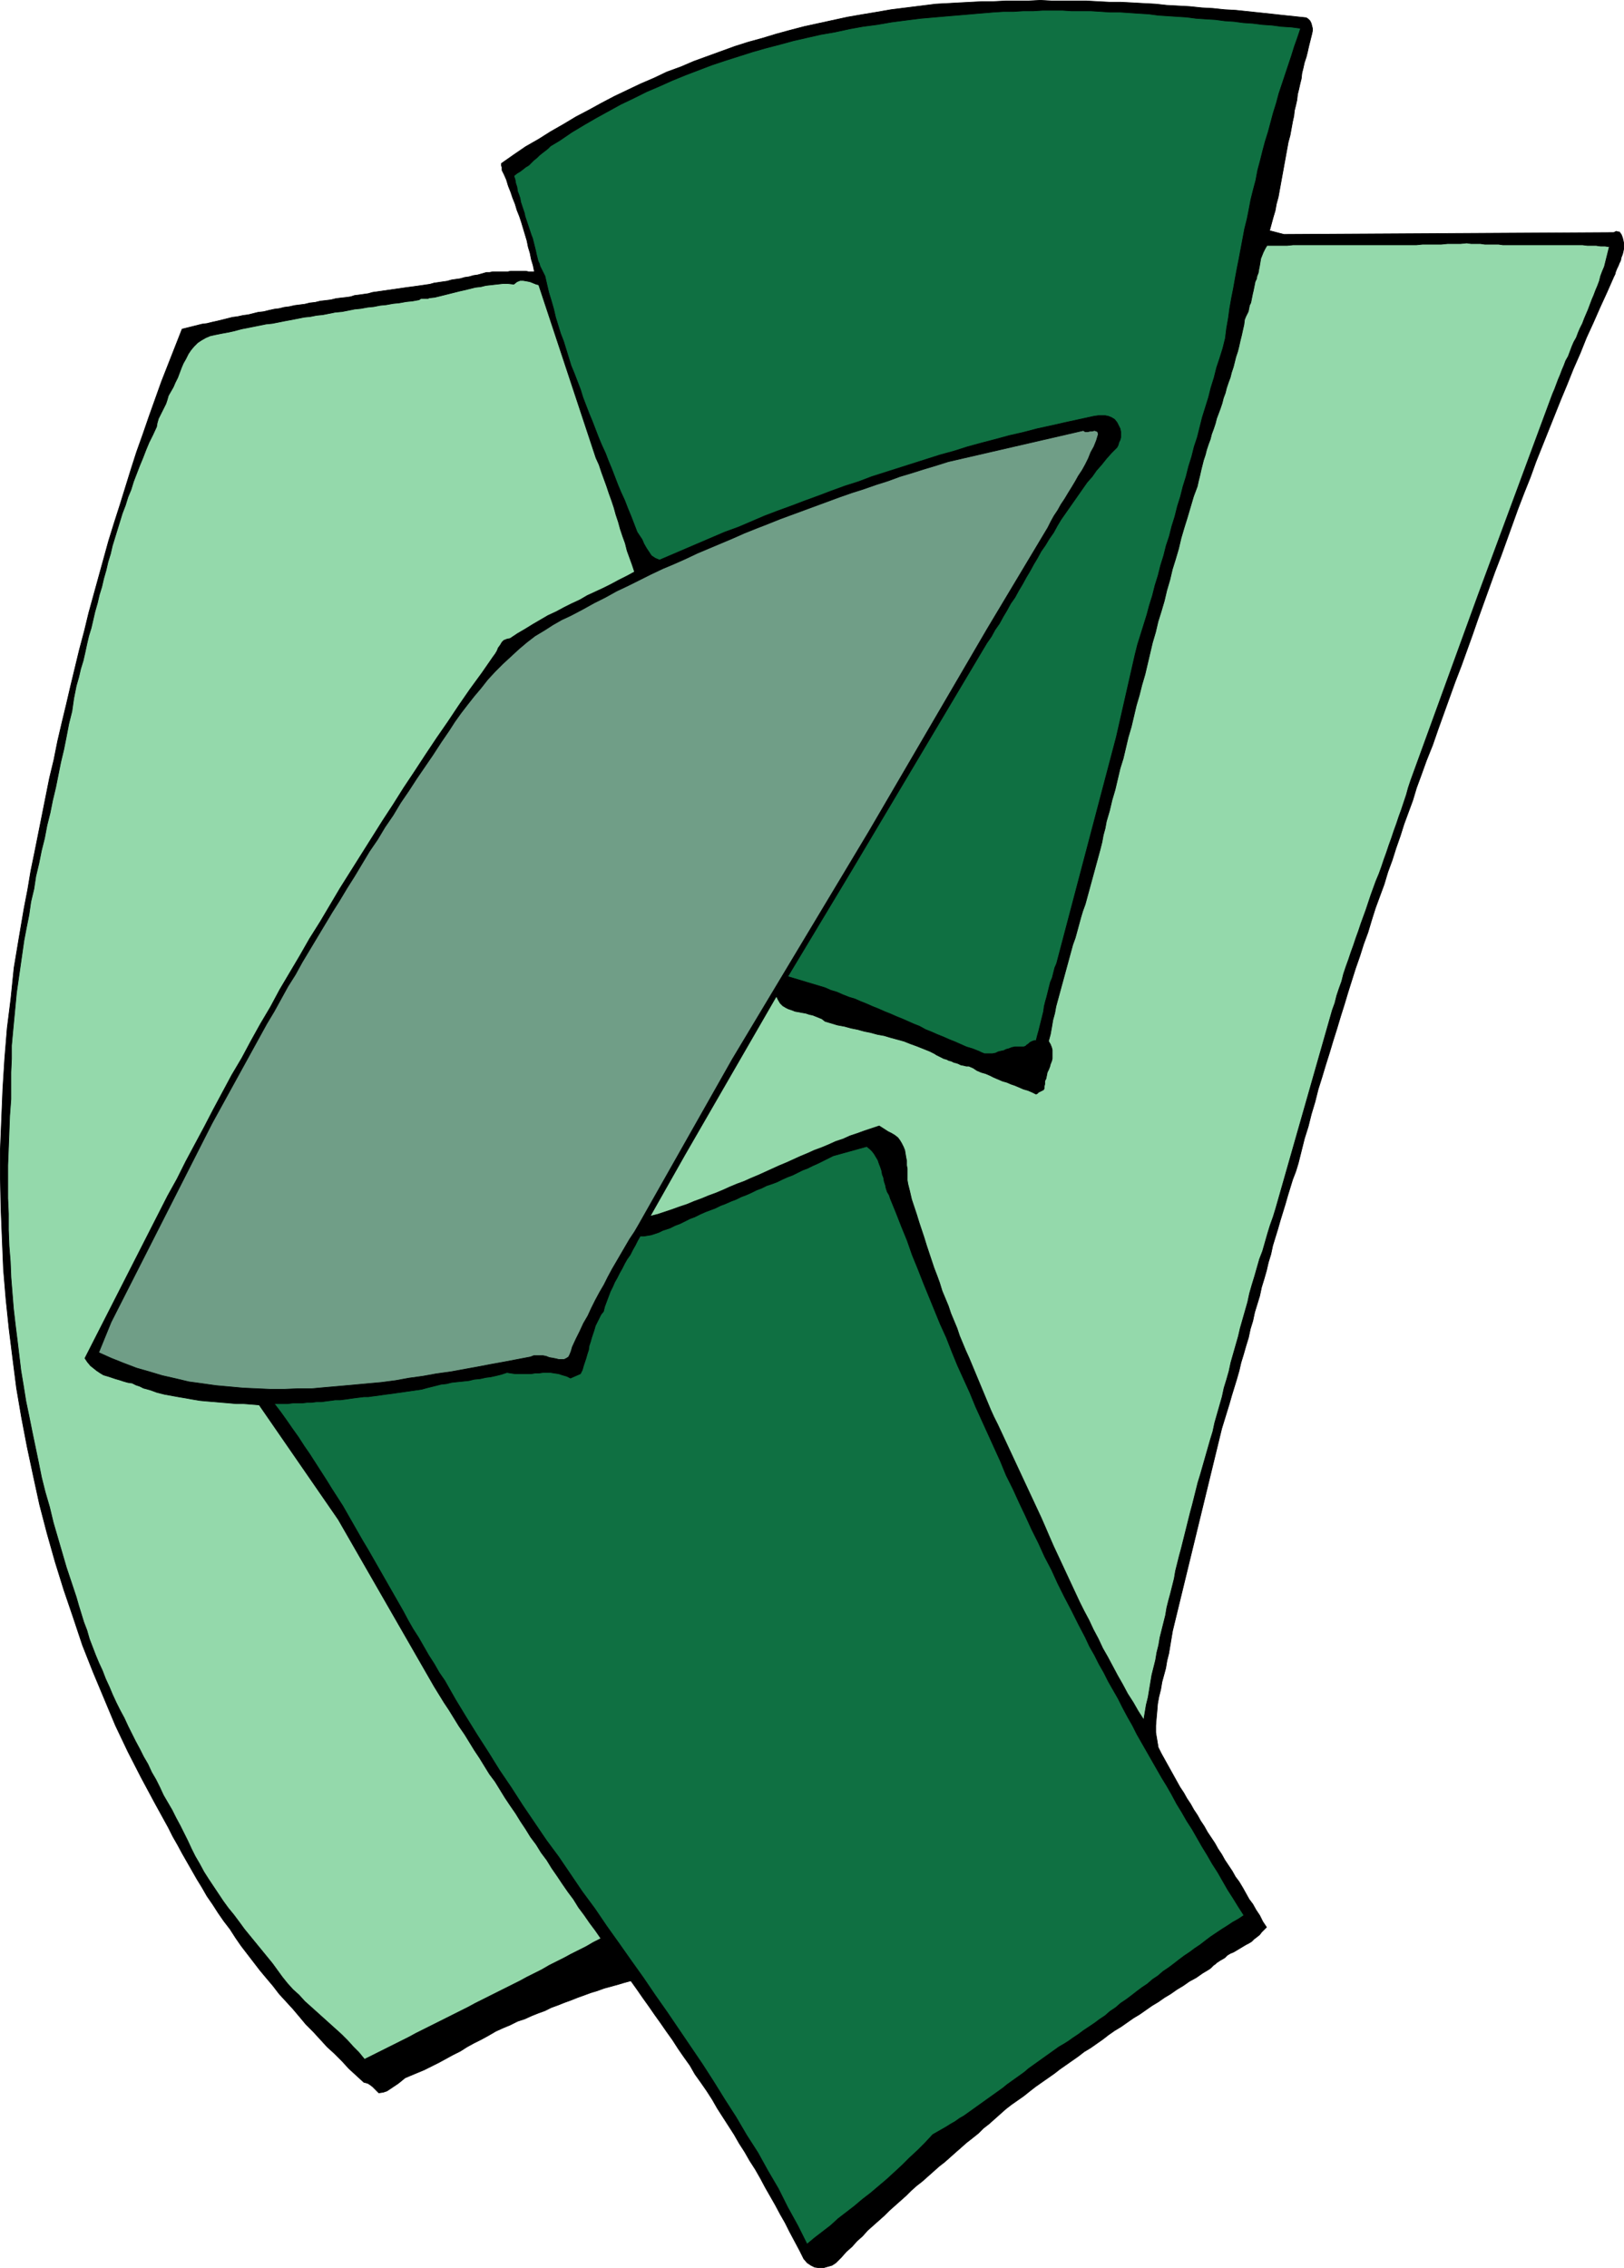
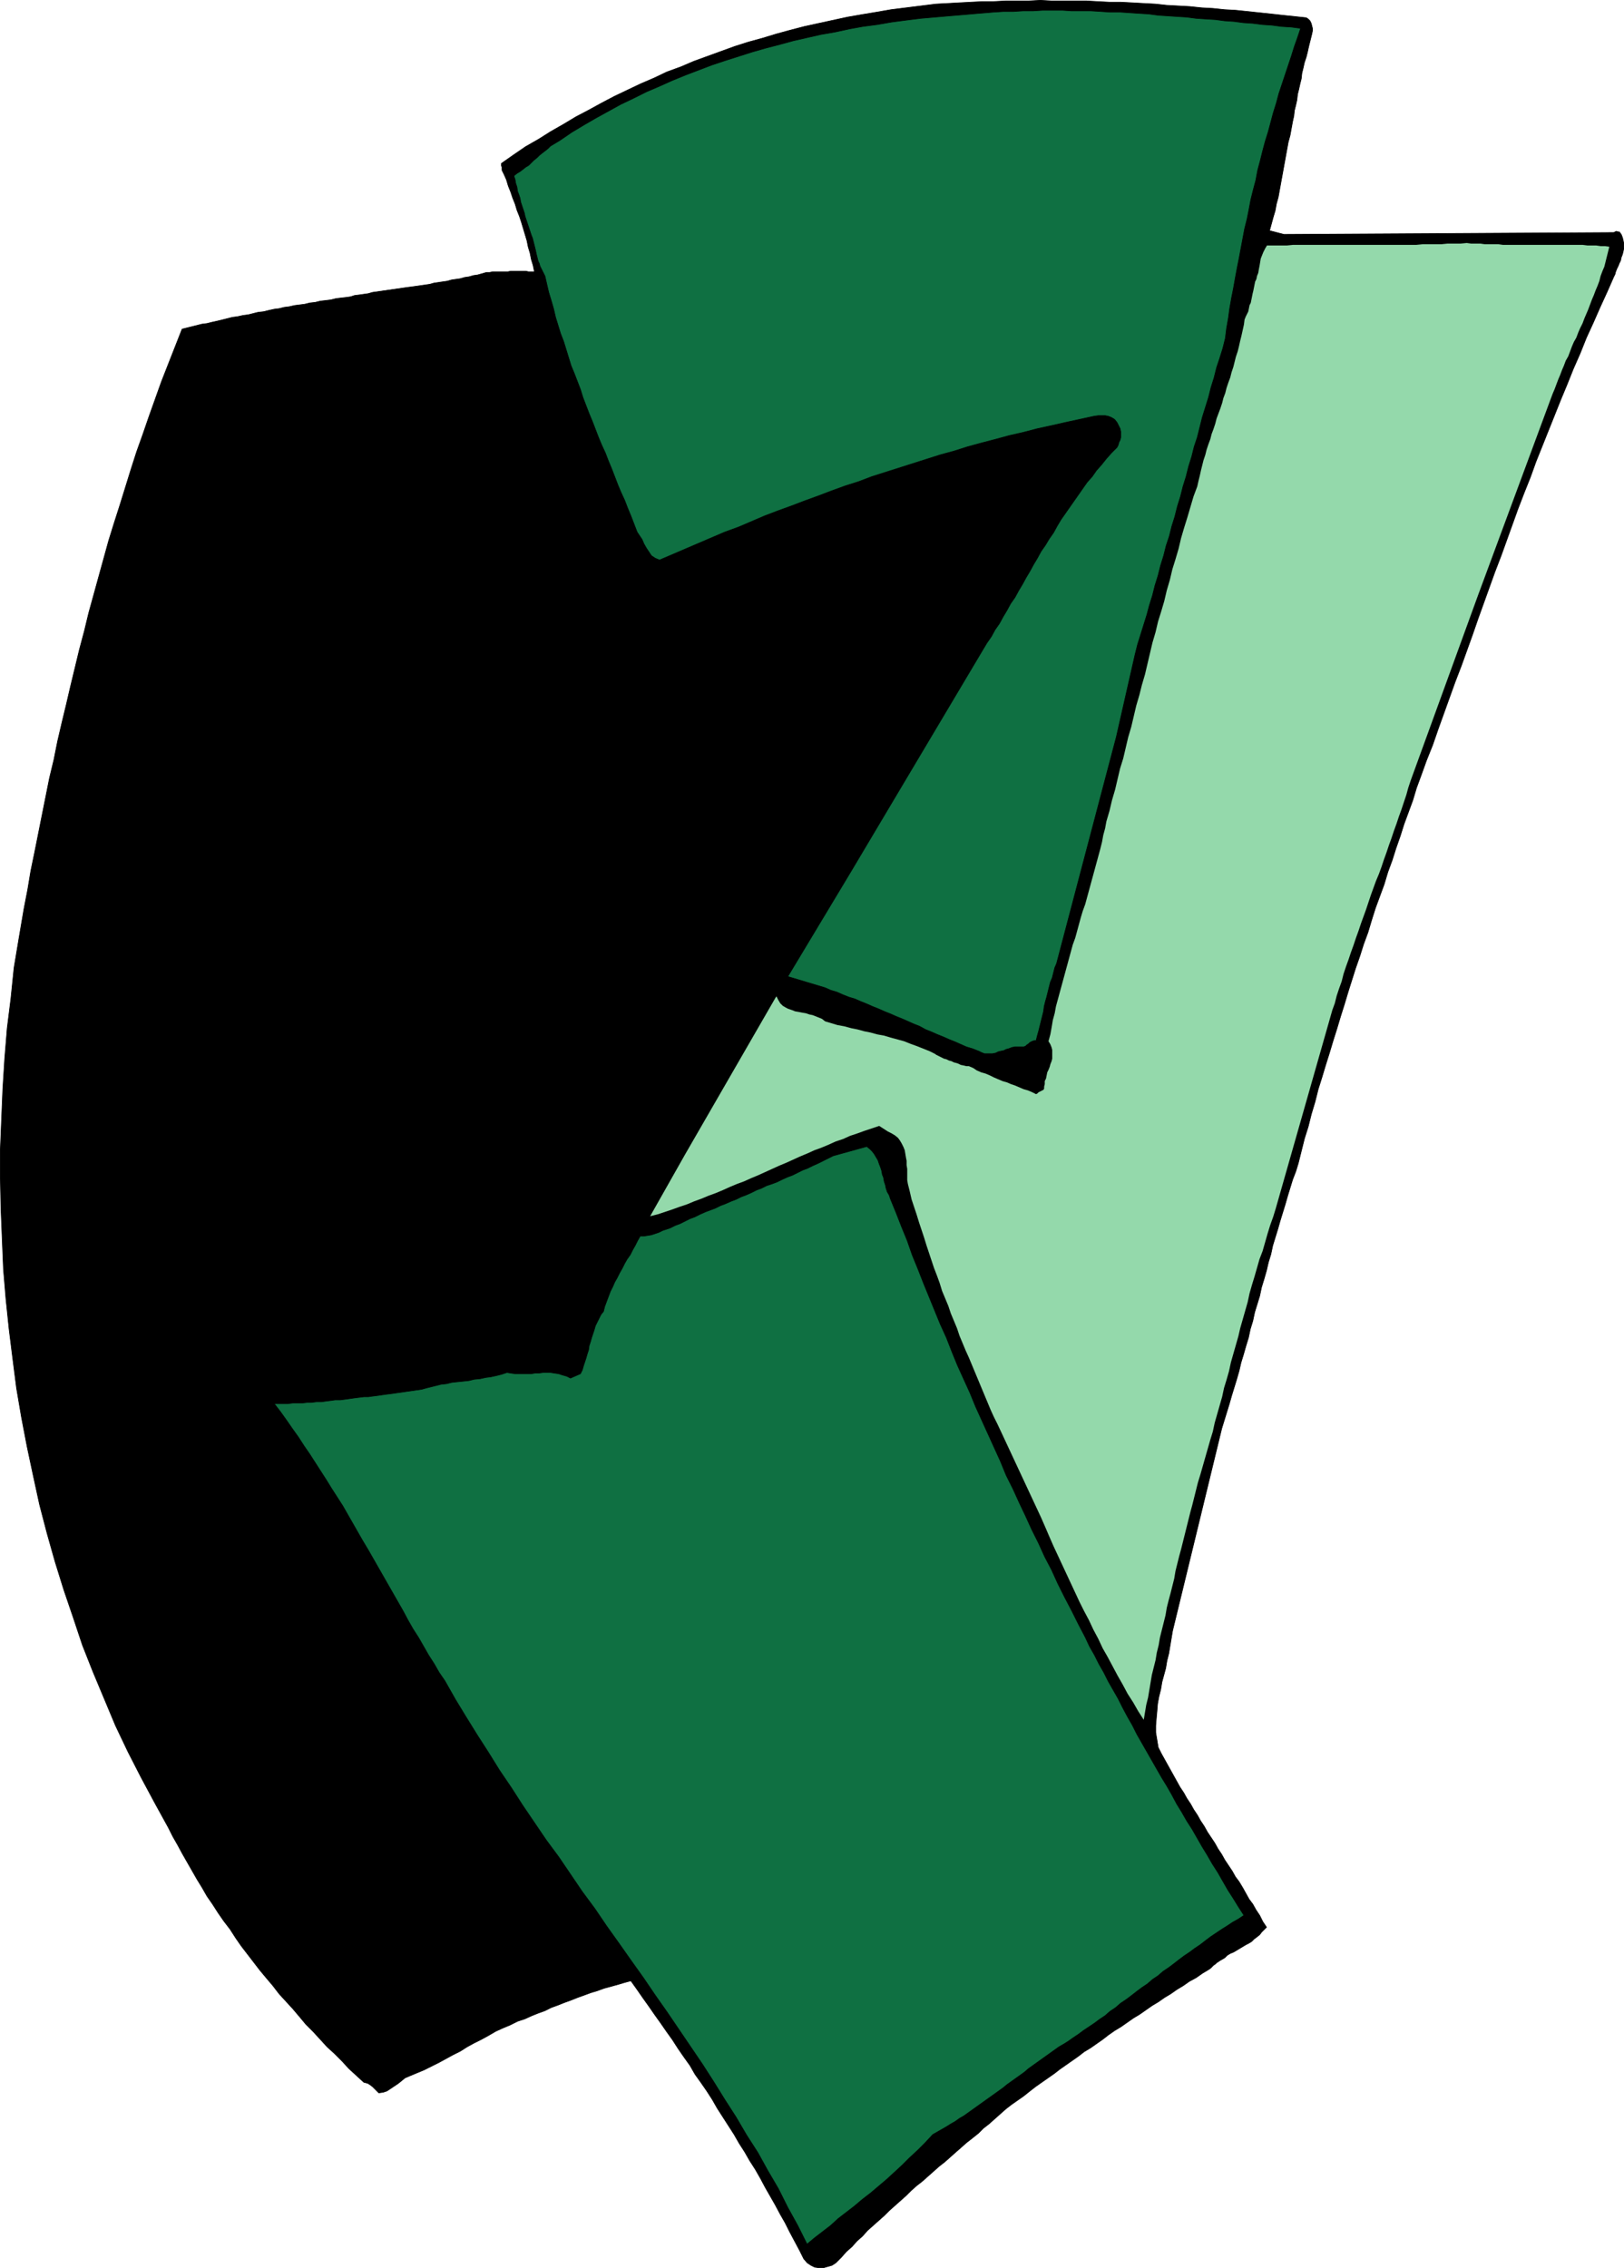
<svg xmlns="http://www.w3.org/2000/svg" xmlns:ns1="http://sodipodi.sourceforge.net/DTD/sodipodi-0.dtd" xmlns:ns2="http://www.inkscape.org/namespaces/inkscape" version="1.0" width="111.534mm" height="155.754mm" id="svg12" ns1:docname="Paper Flying.wmf">
  <ns1:namedview id="namedview12" pagecolor="#ffffff" bordercolor="#000000" borderopacity="0.25" ns2:showpageshadow="2" ns2:pageopacity="0.0" ns2:pagecheckerboard="0" ns2:deskcolor="#d1d1d1" ns2:document-units="mm" />
  <defs id="defs1">
    <pattern id="WMFhbasepattern" patternUnits="userSpaceOnUse" width="6" height="6" x="0" y="0" />
  </defs>
  <path style="fill:#000000;fill-opacity:1;fill-rule:evenodd;stroke:none" d="m 208.673,586.333 -1.131,-2.262 -1.293,-2.424 -1.293,-2.424 -1.131,-2.262 -1.293,-2.262 -1.293,-2.424 -1.293,-2.262 -1.293,-2.262 -1.293,-2.424 -1.293,-2.262 -1.454,-2.262 -1.293,-2.262 -1.454,-2.262 -1.293,-2.262 -1.454,-2.262 -1.454,-2.262 -1.454,-2.262 -1.293,-2.262 -1.454,-2.262 -1.454,-2.101 -1.616,-2.262 -1.293,-2.262 -1.616,-2.262 -1.454,-2.101 -1.454,-2.262 -1.616,-2.262 -1.454,-2.101 -1.616,-2.262 -1.454,-2.101 -1.616,-2.262 -1.454,-2.101 -1.616,-2.262 -1.777,0.485 -1.616,0.485 -1.777,0.485 -1.777,0.485 -1.777,0.646 -1.616,0.485 -1.777,0.646 -1.777,0.646 -1.616,0.646 -1.777,0.646 -1.616,0.646 -1.777,0.646 -1.616,0.808 -1.777,0.646 -1.616,0.646 -1.777,0.808 -1.939,0.646 -1.939,0.97 -1.939,0.808 -1.777,0.808 -1.939,1.131 -1.777,0.97 -1.939,0.97 -1.777,0.97 -1.777,1.131 -1.939,0.97 -1.777,0.97 -1.777,0.97 -1.939,0.97 -1.939,0.97 -1.939,0.808 -1.939,0.808 -1.131,0.485 -0.969,0.808 -0.808,0.646 -0.969,0.646 -0.969,0.646 -0.969,0.646 -0.969,0.323 -1.131,0.162 -0.323,-0.323 -0.485,-0.485 -0.485,-0.485 -0.323,-0.323 -0.646,-0.485 -0.485,-0.323 -0.485,-0.162 -0.646,-0.162 -1.939,-1.778 -1.939,-1.778 -1.777,-1.939 -1.939,-1.939 -1.939,-1.778 -1.777,-1.939 -1.777,-1.939 -1.939,-1.939 -1.616,-1.939 -1.777,-2.101 -1.777,-1.939 -1.777,-1.939 -1.616,-2.101 -1.777,-2.101 -1.616,-1.939 -1.616,-2.101 -1.616,-2.101 -1.616,-2.101 -1.454,-2.101 -1.454,-2.262 -1.616,-2.101 -1.454,-2.101 -1.454,-2.262 -1.454,-2.101 -1.293,-2.262 -1.293,-2.101 -1.293,-2.262 -1.293,-2.262 -1.293,-2.262 -1.131,-2.101 -1.293,-2.262 -1.131,-2.262 -3.555,-6.464 -3.555,-6.625 -3.393,-6.625 -3.231,-6.787 -2.908,-6.948 -2.908,-6.948 -2.747,-6.948 -2.424,-7.272 -2.424,-7.11 -2.262,-7.272 -2.1,-7.433 -1.939,-7.433 -1.616,-7.433 -1.616,-7.595 -1.454,-7.595 -1.293,-7.595 -0.969,-7.595 -0.969,-7.756 -0.808,-7.756 -0.646,-7.756 -0.323,-7.756 -0.323,-7.918 -0.162,-7.756 v -7.756 l 0.323,-7.918 0.323,-7.756 0.485,-7.756 0.646,-7.918 0.969,-7.756 0.808,-7.918 1.293,-7.756 1.293,-7.595 0.969,-5.009 0.808,-4.848 0.969,-4.686 0.969,-4.848 0.969,-4.848 0.969,-4.848 0.969,-4.848 1.131,-4.686 0.969,-4.848 1.131,-4.848 1.131,-4.686 1.131,-4.848 1.131,-4.686 1.131,-4.686 1.293,-4.848 1.131,-4.686 1.293,-4.686 1.293,-4.686 1.293,-4.686 1.293,-4.686 1.454,-4.686 1.454,-4.525 1.454,-4.686 1.454,-4.686 1.454,-4.525 1.616,-4.525 1.616,-4.686 1.616,-4.525 1.616,-4.525 1.777,-4.525 1.777,-4.525 1.777,-4.525 1.293,-0.323 1.293,-0.323 1.293,-0.323 1.293,-0.323 1.293,-0.162 1.293,-0.323 1.454,-0.323 1.293,-0.323 1.293,-0.323 1.293,-0.323 1.293,-0.162 1.454,-0.323 1.293,-0.162 1.293,-0.323 1.293,-0.323 1.454,-0.162 1.293,-0.323 1.454,-0.323 1.293,-0.162 1.293,-0.323 1.293,-0.162 1.454,-0.323 1.293,-0.162 1.293,-0.162 1.293,-0.323 1.454,-0.162 1.293,-0.323 1.454,-0.162 1.293,-0.162 1.293,-0.323 1.293,-0.162 1.454,-0.162 1.131,-0.162 0.969,-0.323 1.293,-0.162 1.131,-0.162 1.131,-0.162 1.131,-0.323 1.131,-0.162 1.131,-0.162 1.131,-0.162 1.131,-0.162 1.131,-0.162 1.131,-0.162 1.131,-0.162 1.131,-0.162 1.293,-0.162 1.131,-0.162 1.131,-0.162 1.131,-0.162 1.131,-0.162 1.131,-0.323 1.131,-0.162 1.131,-0.162 1.131,-0.162 1.131,-0.323 1.131,-0.162 1.131,-0.162 1.131,-0.323 1.131,-0.162 1.131,-0.323 1.131,-0.162 1.131,-0.323 1.131,-0.323 h 0.808 l 0.808,-0.162 h 0.808 0.646 0.808 0.808 0.808 l 0.808,-0.162 h 0.808 0.808 0.808 0.646 0.808 l 0.808,0.162 h 0.646 0.808 l -0.323,-1.616 -0.485,-1.616 -0.323,-1.616 -0.485,-1.616 -0.323,-1.616 -0.485,-1.616 -0.485,-1.616 -0.485,-1.616 -0.485,-1.454 -0.646,-1.616 -0.485,-1.616 -0.646,-1.616 -0.485,-1.454 -0.646,-1.616 -0.485,-1.616 -0.646,-1.454 -0.162,-0.323 -0.162,-0.323 -0.162,-0.323 V 43.872 43.387 l -0.162,-0.323 V 42.741 42.418 l 3.231,-2.262 3.07,-2.101 3.393,-1.939 3.07,-1.939 3.393,-1.939 3.231,-1.939 3.393,-1.778 3.231,-1.778 3.393,-1.778 3.393,-1.616 3.393,-1.616 3.393,-1.454 3.393,-1.616 3.555,-1.293 3.393,-1.454 3.555,-1.293 3.555,-1.293 3.555,-1.293 3.555,-1.131 3.555,-0.97 3.716,-1.131 3.555,-0.97 3.716,-0.97 3.716,-0.808 3.716,-0.808 3.716,-0.808 3.716,-0.646 3.878,-0.646 3.716,-0.646 3.878,-0.485 3.878,-0.485 3.878,-0.485 3.07,-0.162 2.908,-0.162 3.07,-0.162 3.07,-0.162 h 2.908 l 3.07,-0.162 h 3.07 2.908 l 3.07,-0.162 2.908,0.162 h 3.07 2.908 3.07 l 2.908,0.162 3.07,0.162 h 2.908 l 3.07,0.162 2.908,0.162 3.07,0.162 2.908,0.323 3.07,0.162 2.908,0.162 3.07,0.323 2.908,0.162 3.07,0.323 2.908,0.162 3.07,0.323 3.07,0.323 3.07,0.323 2.908,0.323 3.07,0.323 3.07,0.323 0.485,0.323 0.485,0.485 0.323,0.646 0.162,0.646 0.162,0.646 V 7.999 l -0.162,0.808 -0.162,0.646 -0.323,1.293 -0.323,1.293 -0.323,1.454 -0.323,1.293 -0.485,1.454 -0.323,1.454 -0.323,1.293 -0.162,1.454 -0.323,1.293 -0.323,1.454 -0.323,1.293 -0.162,1.454 -0.323,1.454 -0.323,1.293 -0.162,1.454 -0.323,1.454 -0.323,1.778 -0.323,1.778 -0.485,1.778 -0.323,1.778 -0.323,1.778 -0.323,1.778 -0.323,1.778 -0.323,1.778 -0.323,1.778 -0.323,1.778 -0.323,1.778 -0.485,1.778 -0.323,1.778 -0.485,1.616 -0.485,1.778 -0.485,1.778 3.716,0.97 85.634,-0.485 0.323,-0.162 0.323,-0.162 0.485,0.162 h 0.323 l 0.485,0.646 0.323,0.808 0.162,0.646 0.162,0.808 v 0.646 0.808 l -0.162,0.808 -0.162,0.646 -0.323,0.808 -0.162,0.808 -0.323,0.646 -0.323,0.808 -0.323,0.646 -0.323,0.808 -0.162,0.646 -0.323,0.646 -1.777,4.04 -1.777,3.878 -1.777,4.04 -1.777,3.878 -1.616,4.04 -1.777,4.04 -1.616,4.04 -1.616,3.878 -1.616,4.04 -1.616,4.04 -1.616,4.04 -1.616,4.04 -1.454,4.04 -1.616,4.04 -1.616,4.201 -1.454,4.04 -1.454,4.04 -1.454,4.04 -1.616,4.201 -1.454,4.04 -1.454,4.04 -1.454,4.04 -1.454,4.201 -1.454,4.04 -1.454,4.04 -1.616,4.201 -1.454,4.04 -1.454,4.04 -1.454,4.04 -1.454,4.201 -1.616,4.04 -1.454,4.04 -1.131,3.07 -0.969,3.232 -1.131,3.07 -1.131,3.07 -0.969,3.07 -1.131,3.232 -0.969,3.07 -1.131,3.07 -0.969,3.232 -1.131,3.07 -1.131,3.07 -0.969,3.07 -0.969,3.232 -1.131,3.07 -0.969,3.07 -1.131,3.232 -0.969,3.07 -0.969,3.07 -0.969,3.232 -0.969,3.07 -0.969,3.232 -0.969,3.07 -0.969,3.232 -0.969,3.07 -0.969,3.232 -0.969,3.07 -0.808,3.232 -0.969,3.232 -0.808,3.232 -0.969,3.07 -0.808,3.232 -0.808,3.232 -0.646,2.101 -0.808,2.101 -0.646,2.101 -0.646,2.101 -0.646,2.262 -0.646,2.101 -0.646,2.101 -0.646,2.262 -0.646,2.101 -0.646,2.101 -0.485,2.262 -0.646,2.101 -0.485,2.101 -0.646,2.262 -0.646,2.101 -0.485,2.262 -0.646,2.101 -0.646,2.101 -0.485,2.262 -0.646,2.101 -0.485,2.262 -0.646,2.101 -0.646,2.262 -0.646,2.101 -0.485,2.101 -0.646,2.262 -0.646,2.101 -0.646,2.101 -0.646,2.262 -0.646,2.101 -0.646,2.101 -0.646,2.101 -12.764,52.517 -0.323,1.939 -0.323,1.939 -0.323,1.939 -0.485,1.939 -0.323,1.939 -0.485,1.778 -0.485,1.778 -0.323,1.939 -0.485,1.939 -0.323,1.778 -0.162,1.939 -0.162,1.778 -0.162,1.939 v 1.778 l 0.323,1.939 0.323,1.939 0.808,1.616 0.808,1.454 0.808,1.454 0.808,1.454 0.808,1.454 0.808,1.454 0.808,1.454 0.969,1.454 0.808,1.454 0.969,1.454 0.808,1.454 0.969,1.454 0.808,1.454 0.969,1.454 0.808,1.454 0.969,1.454 0.969,1.454 0.808,1.454 0.969,1.454 0.808,1.454 0.969,1.454 0.969,1.454 0.808,1.454 0.969,1.293 0.969,1.616 0.808,1.454 0.808,1.454 0.969,1.293 0.808,1.454 0.969,1.454 0.808,1.616 0.969,1.454 -0.646,0.646 -0.646,0.646 -0.485,0.646 -0.808,0.646 -0.646,0.485 -0.646,0.646 -0.808,0.485 -0.646,0.323 -0.808,0.485 -0.808,0.485 -0.808,0.485 -0.808,0.485 -0.808,0.323 -0.808,0.485 -0.646,0.646 -0.808,0.485 -0.323,0.162 -0.485,0.323 -0.485,0.323 -0.323,0.323 -0.485,0.323 -0.485,0.485 -0.323,0.323 -0.485,0.323 -1.616,0.97 -1.616,1.131 -1.777,0.97 -1.616,1.131 -1.616,0.97 -1.616,1.131 -1.616,0.97 -1.616,1.131 -1.616,0.97 -1.616,1.131 -1.616,1.131 -1.616,0.97 -1.616,1.131 -1.616,1.131 -1.616,0.97 -1.616,1.131 -1.454,1.131 -1.616,1.131 -1.616,1.131 -1.616,0.97 -1.454,1.131 -1.616,1.131 -1.616,1.131 -1.616,1.131 -1.454,1.131 -1.616,1.131 -1.616,1.131 -1.616,1.131 -1.454,1.131 -1.616,1.293 -1.616,1.131 -1.616,1.131 -1.454,1.131 -1.454,1.293 -1.454,1.293 -1.454,1.293 -1.454,1.131 -1.293,1.293 -1.616,1.293 -1.454,1.131 -1.454,1.293 -1.293,1.131 -1.454,1.293 -1.454,1.293 -1.454,1.131 -1.454,1.293 -1.454,1.293 -1.454,1.293 -1.454,1.131 -1.454,1.293 -1.293,1.293 -1.454,1.293 -1.454,1.293 -1.454,1.293 -1.293,1.293 -1.454,1.293 -1.454,1.293 -1.454,1.293 -1.293,1.454 -1.454,1.293 -1.293,1.454 -1.454,1.293 -1.293,1.454 -1.454,1.454 -0.969,0.646 -1.131,0.323 -1.131,0.323 h -1.131 l -1.131,-0.162 -0.969,-0.485 -0.969,-0.646 z" id="path1" />
  <path style="fill:none;stroke:#000000;stroke-width:0.162px;stroke-linecap:round;stroke-linejoin:round;stroke-miterlimit:4;stroke-dasharray:none;stroke-opacity:1" d="m 208.673,586.333 v 0 l -1.131,-2.262 -1.293,-2.424 -1.293,-2.424 -1.131,-2.262 -1.293,-2.262 -1.293,-2.424 -1.293,-2.262 -1.293,-2.262 -1.293,-2.424 -1.293,-2.262 -1.454,-2.262 -1.293,-2.262 -1.454,-2.262 -1.293,-2.262 -1.454,-2.262 -1.454,-2.262 -1.454,-2.262 -1.293,-2.262 -1.454,-2.262 -1.454,-2.101 -1.616,-2.262 -1.293,-2.262 -1.616,-2.262 -1.454,-2.101 -1.454,-2.262 -1.616,-2.262 -1.454,-2.101 -1.616,-2.262 -1.454,-2.101 -1.616,-2.262 -1.454,-2.101 -1.616,-2.262 v 0 l -1.777,0.485 -1.616,0.485 -1.777,0.485 -1.777,0.485 -1.777,0.646 -1.616,0.485 -1.777,0.646 -1.777,0.646 -1.616,0.646 -1.777,0.646 -1.616,0.646 -1.777,0.646 -1.616,0.808 -1.777,0.646 -1.616,0.646 -1.777,0.808 v 0 l -1.939,0.646 -1.939,0.97 -1.939,0.808 -1.777,0.808 -1.939,1.131 -1.777,0.97 -1.939,0.97 -1.777,0.97 -1.777,1.131 -1.939,0.97 -1.777,0.97 -1.777,0.97 -1.939,0.97 -1.939,0.97 -1.939,0.808 -1.939,0.808 v 0 l -1.131,0.485 -0.969,0.808 -0.808,0.646 -0.969,0.646 -0.969,0.646 -0.969,0.646 -0.969,0.323 -1.131,0.162 v 0 l -0.323,-0.323 -0.485,-0.485 -0.485,-0.485 -0.323,-0.323 -0.646,-0.485 -0.485,-0.323 -0.485,-0.162 -0.646,-0.162 v 0 l -1.939,-1.778 -1.939,-1.778 -1.777,-1.939 -1.939,-1.939 -1.939,-1.778 -1.777,-1.939 -1.777,-1.939 -1.939,-1.939 -1.616,-1.939 -1.777,-2.101 -1.777,-1.939 -1.777,-1.939 -1.616,-2.101 -1.777,-2.101 -1.616,-1.939 -1.616,-2.101 -1.616,-2.101 -1.616,-2.101 -1.454,-2.101 -1.454,-2.262 -1.616,-2.101 -1.454,-2.101 -1.454,-2.262 -1.454,-2.101 -1.293,-2.262 -1.293,-2.101 -1.293,-2.262 -1.293,-2.262 -1.293,-2.262 -1.131,-2.101 -1.293,-2.262 -1.131,-2.262 v 0 l -3.555,-6.464 -3.555,-6.625 -3.393,-6.625 -3.231,-6.787 -2.908,-6.948 -2.908,-6.948 -2.747,-6.948 -2.424,-7.272 -2.424,-7.11 -2.262,-7.272 -2.1,-7.433 -1.939,-7.433 -1.616,-7.433 -1.616,-7.595 -1.454,-7.595 -1.293,-7.595 -0.969,-7.595 -0.969,-7.756 -0.808,-7.756 -0.646,-7.756 -0.323,-7.756 -0.323,-7.918 -0.162,-7.756 v -7.756 l 0.323,-7.918 0.323,-7.756 0.485,-7.756 0.646,-7.918 0.969,-7.756 0.808,-7.918 1.293,-7.756 1.293,-7.595 v 0 l 0.969,-5.009 0.808,-4.848 0.969,-4.686 0.969,-4.848 0.969,-4.848 0.969,-4.848 0.969,-4.848 1.131,-4.686 0.969,-4.848 1.131,-4.848 1.131,-4.686 1.131,-4.848 1.131,-4.686 1.131,-4.686 1.293,-4.848 1.131,-4.686 1.293,-4.686 1.293,-4.686 1.293,-4.686 1.293,-4.686 1.454,-4.686 1.454,-4.525 1.454,-4.686 1.454,-4.686 1.454,-4.525 1.616,-4.525 1.616,-4.686 1.616,-4.525 1.616,-4.525 1.777,-4.525 1.777,-4.525 1.777,-4.525 v 0 l 1.293,-0.323 1.293,-0.323 1.293,-0.323 1.293,-0.323 1.293,-0.162 1.293,-0.323 1.454,-0.323 1.293,-0.323 1.293,-0.323 1.293,-0.323 1.293,-0.162 1.454,-0.323 1.293,-0.162 1.293,-0.323 1.293,-0.323 1.454,-0.162 1.293,-0.323 1.454,-0.323 1.293,-0.162 1.293,-0.323 1.293,-0.162 1.454,-0.323 1.293,-0.162 1.293,-0.162 1.293,-0.323 1.454,-0.162 1.293,-0.323 1.454,-0.162 1.293,-0.162 1.293,-0.323 1.293,-0.162 1.454,-0.162 v 0 l 1.131,-0.162 0.969,-0.323 1.293,-0.162 1.131,-0.162 1.131,-0.162 1.131,-0.323 1.131,-0.162 1.131,-0.162 1.131,-0.162 1.131,-0.162 1.131,-0.162 1.131,-0.162 1.131,-0.162 1.131,-0.162 1.293,-0.162 1.131,-0.162 1.131,-0.162 1.131,-0.162 1.131,-0.162 1.131,-0.323 1.131,-0.162 1.131,-0.162 1.131,-0.162 1.131,-0.323 1.131,-0.162 1.131,-0.162 1.131,-0.323 1.131,-0.162 1.131,-0.323 1.131,-0.162 1.131,-0.323 1.131,-0.323 v 0 h 0.808 l 0.808,-0.162 h 0.808 0.646 0.808 0.808 0.808 l 0.808,-0.162 h 0.808 0.808 0.808 0.646 0.808 l 0.808,0.162 h 0.646 0.808 v 0 l -0.323,-1.616 -0.485,-1.616 -0.323,-1.616 -0.485,-1.616 -0.323,-1.616 -0.485,-1.616 -0.485,-1.616 -0.485,-1.616 -0.485,-1.454 -0.646,-1.616 -0.485,-1.616 -0.646,-1.616 -0.485,-1.454 -0.646,-1.616 -0.485,-1.616 -0.646,-1.454 v 0 l -0.162,-0.323 -0.162,-0.323 -0.162,-0.323 V 43.872 43.387 l -0.162,-0.323 v -0.323 -0.323 0 l 3.231,-2.262 3.07,-2.101 3.393,-1.939 3.07,-1.939 3.393,-1.939 3.231,-1.939 3.393,-1.778 3.231,-1.778 3.393,-1.778 3.393,-1.616 3.393,-1.616 3.393,-1.454 3.393,-1.616 3.555,-1.293 3.393,-1.454 3.555,-1.293 3.555,-1.293 3.555,-1.293 3.555,-1.131 3.555,-0.97 3.716,-1.131 3.555,-0.97 3.716,-0.97 3.716,-0.808 3.716,-0.808 3.716,-0.808 3.716,-0.646 3.878,-0.646 3.716,-0.646 3.878,-0.485 3.878,-0.485 3.878,-0.485 v 0 l 3.07,-0.162 2.908,-0.162 3.07,-0.162 3.07,-0.162 h 2.908 l 3.07,-0.162 h 3.07 2.908 l 3.07,-0.162 2.908,0.162 h 3.07 2.908 3.07 l 2.908,0.162 3.07,0.162 h 2.908 l 3.07,0.162 2.908,0.162 3.07,0.162 2.908,0.323 3.07,0.162 2.908,0.162 3.07,0.323 2.908,0.162 3.07,0.323 2.908,0.162 3.07,0.323 3.07,0.323 3.07,0.323 2.908,0.323 3.07,0.323 3.07,0.323 v 0 l 0.485,0.323 0.485,0.485 0.323,0.646 0.162,0.646 0.162,0.646 V 7.999 l -0.162,0.808 -0.162,0.646 v 0 l -0.323,1.293 -0.323,1.293 -0.323,1.454 -0.323,1.293 -0.485,1.454 -0.323,1.454 -0.323,1.293 -0.162,1.454 -0.323,1.293 -0.323,1.454 -0.323,1.293 -0.162,1.454 -0.323,1.454 -0.323,1.293 -0.162,1.454 -0.323,1.454 v 0 l -0.323,1.778 -0.323,1.778 -0.485,1.778 -0.323,1.778 -0.323,1.778 -0.323,1.778 -0.323,1.778 -0.323,1.778 -0.323,1.778 -0.323,1.778 -0.323,1.778 -0.485,1.778 -0.323,1.778 -0.485,1.616 -0.485,1.778 -0.485,1.778 3.716,0.97 85.634,-0.485 v 0 l 0.323,-0.162 0.323,-0.162 0.485,0.162 h 0.323 v 0 l 0.485,0.646 0.323,0.808 0.162,0.646 0.162,0.808 v 0.646 0.808 l -0.162,0.808 -0.162,0.646 -0.323,0.808 -0.162,0.808 -0.323,0.646 -0.323,0.808 -0.323,0.646 -0.323,0.808 -0.162,0.646 -0.323,0.646 v 0 l -1.777,4.04 -1.777,3.878 -1.777,4.04 -1.777,3.878 -1.616,4.04 -1.777,4.04 -1.616,4.04 -1.616,3.878 -1.616,4.04 -1.616,4.04 -1.616,4.04 -1.616,4.04 -1.454,4.04 -1.616,4.04 -1.616,4.201 -1.454,4.04 -1.454,4.04 -1.454,4.04 -1.616,4.201 -1.454,4.04 -1.454,4.04 -1.454,4.04 -1.454,4.201 -1.454,4.04 -1.454,4.04 -1.616,4.201 -1.454,4.04 -1.454,4.04 -1.454,4.04 -1.454,4.201 -1.616,4.04 -1.454,4.04 v 0 l -1.131,3.07 -0.969,3.232 -1.131,3.07 -1.131,3.07 -0.969,3.07 -1.131,3.232 -0.969,3.07 -1.131,3.07 -0.969,3.232 -1.131,3.07 -1.131,3.07 -0.969,3.07 -0.969,3.232 -1.131,3.07 -0.969,3.07 -1.131,3.232 -0.969,3.07 -0.969,3.07 -0.969,3.232 -0.969,3.07 -0.969,3.232 -0.969,3.07 -0.969,3.232 -0.969,3.07 -0.969,3.232 -0.969,3.07 -0.808,3.232 -0.969,3.232 -0.808,3.232 -0.969,3.07 -0.808,3.232 -0.808,3.232 v 0 l -0.646,2.101 -0.808,2.101 -0.646,2.101 -0.646,2.101 -0.646,2.262 -0.646,2.101 -0.646,2.101 -0.646,2.262 -0.646,2.101 -0.646,2.101 -0.485,2.262 -0.646,2.101 -0.485,2.101 -0.646,2.262 -0.646,2.101 -0.485,2.262 -0.646,2.101 -0.646,2.101 -0.485,2.262 -0.646,2.101 -0.485,2.262 -0.646,2.101 -0.646,2.262 -0.646,2.101 -0.485,2.101 -0.646,2.262 -0.646,2.101 -0.646,2.101 -0.646,2.262 -0.646,2.101 -0.646,2.101 -0.646,2.101 -12.764,52.517 v 0 l -0.323,1.939 -0.323,1.939 -0.323,1.939 -0.485,1.939 -0.323,1.939 -0.485,1.778 -0.485,1.778 -0.323,1.939 -0.485,1.939 -0.323,1.778 -0.162,1.939 -0.162,1.778 -0.162,1.939 v 1.778 l 0.323,1.939 0.323,1.939 v 0 l 0.808,1.616 0.808,1.454 0.808,1.454 0.808,1.454 0.808,1.454 0.808,1.454 0.808,1.454 0.969,1.454 0.808,1.454 0.969,1.454 0.808,1.454 0.969,1.454 0.808,1.454 0.969,1.454 0.808,1.454 0.969,1.454 0.969,1.454 0.808,1.454 0.969,1.454 0.808,1.454 0.969,1.454 0.969,1.454 0.808,1.454 0.969,1.293 0.969,1.616 0.808,1.454 0.808,1.454 0.969,1.293 0.808,1.454 0.969,1.454 0.808,1.616 0.969,1.454 v 0 l -0.646,0.646 -0.646,0.646 -0.485,0.646 -0.808,0.646 -0.646,0.485 -0.646,0.646 -0.808,0.485 -0.646,0.323 -0.808,0.485 -0.808,0.485 -0.808,0.485 -0.808,0.485 -0.808,0.323 -0.808,0.485 -0.646,0.646 -0.808,0.485 v 0 l -0.323,0.162 -0.485,0.323 -0.485,0.323 -0.323,0.323 -0.485,0.323 -0.485,0.485 -0.323,0.323 -0.485,0.323 v 0 l -1.616,0.97 -1.616,1.131 -1.777,0.97 -1.616,1.131 -1.616,0.97 -1.616,1.131 -1.616,0.97 -1.616,1.131 -1.616,0.97 -1.616,1.131 -1.616,1.131 -1.616,0.97 -1.616,1.131 -1.616,1.131 -1.616,0.97 -1.616,1.131 -1.454,1.131 -1.616,1.131 -1.616,1.131 -1.616,0.97 -1.454,1.131 -1.616,1.131 -1.616,1.131 -1.616,1.131 -1.454,1.131 -1.616,1.131 -1.616,1.131 -1.616,1.131 -1.454,1.131 -1.616,1.293 -1.616,1.131 -1.616,1.131 v 0 l -1.454,1.131 -1.454,1.293 -1.454,1.293 -1.454,1.293 -1.454,1.131 -1.293,1.293 -1.616,1.293 -1.454,1.131 -1.454,1.293 -1.293,1.131 -1.454,1.293 -1.454,1.293 -1.454,1.131 -1.454,1.293 -1.454,1.293 -1.454,1.293 -1.454,1.131 -1.454,1.293 -1.293,1.293 -1.454,1.293 -1.454,1.293 -1.454,1.293 -1.293,1.293 -1.454,1.293 -1.454,1.293 -1.454,1.293 -1.293,1.454 -1.454,1.293 -1.293,1.454 -1.454,1.293 -1.293,1.454 -1.454,1.454 v 0 l -0.969,0.646 -1.131,0.323 -1.131,0.323 h -1.131 l -1.131,-0.162 -0.969,-0.485 -0.969,-0.646 -0.808,-0.97" id="path2" />
  <path style="fill:#0f7042;fill-opacity:1;fill-rule:evenodd;stroke:none" d="m 209.481,582.455 -2.424,-4.848 -2.585,-4.686 -2.424,-4.848 -2.747,-4.686 -2.585,-4.686 -2.908,-4.525 -2.747,-4.686 -2.908,-4.525 -2.908,-4.686 -2.908,-4.525 -3.07,-4.525 -3.07,-4.525 -3.07,-4.525 -3.07,-4.363 -3.07,-4.525 -3.231,-4.525 -3.07,-4.363 -3.231,-4.525 -3.07,-4.525 -3.231,-4.363 -3.07,-4.525 -3.07,-4.525 -3.231,-4.363 -3.07,-4.525 -3.07,-4.525 -2.908,-4.525 -3.07,-4.525 -2.908,-4.686 -2.908,-4.525 -2.908,-4.686 -2.747,-4.525 -2.747,-4.848 -1.454,-2.101 -1.293,-2.262 -1.454,-2.262 -1.293,-2.262 -1.293,-2.262 -1.454,-2.262 -1.293,-2.262 -1.293,-2.424 -1.293,-2.262 -1.293,-2.262 -1.293,-2.262 -1.293,-2.262 -1.293,-2.262 -1.293,-2.262 -1.293,-2.262 -1.454,-2.424 -1.293,-2.262 -1.293,-2.262 -1.293,-2.262 -1.293,-2.262 -1.454,-2.262 -1.454,-2.262 -1.293,-2.101 -1.454,-2.262 -1.454,-2.262 -1.454,-2.262 -1.454,-2.101 -1.454,-2.262 -1.616,-2.262 -1.454,-2.101 -1.616,-2.262 -1.616,-2.101 h 1.131 1.293 1.131 l 1.293,-0.162 h 1.293 1.131 l 1.293,-0.162 h 1.131 l 1.293,-0.162 h 1.293 l 1.131,-0.162 1.293,-0.162 1.131,-0.162 h 1.293 l 1.293,-0.162 1.131,-0.162 1.131,-0.162 1.293,-0.162 1.293,-0.162 h 1.131 l 1.131,-0.162 1.293,-0.162 1.131,-0.162 1.131,-0.162 1.293,-0.162 1.131,-0.162 1.131,-0.162 1.131,-0.162 1.131,-0.162 1.131,-0.162 1.131,-0.162 1.131,-0.162 1.131,-0.323 1.293,-0.323 1.293,-0.323 1.293,-0.323 1.454,-0.162 1.293,-0.323 1.454,-0.162 1.616,-0.162 1.454,-0.162 1.293,-0.323 1.616,-0.162 1.454,-0.323 1.293,-0.162 1.454,-0.323 1.293,-0.323 1.454,-0.485 0.969,0.162 1.131,0.162 h 1.131 0.969 0.969 1.131 l 0.969,-0.162 h 0.969 l 1.131,-0.162 h 0.969 0.969 l 0.969,0.162 1.131,0.162 0.969,0.323 1.131,0.323 0.969,0.485 2.585,-1.131 0.485,-0.97 0.323,-1.131 0.323,-0.97 0.323,-0.97 0.323,-1.131 0.323,-0.97 0.162,-1.131 0.323,-0.97 0.323,-1.131 0.323,-0.97 0.323,-0.97 0.323,-1.131 0.485,-0.97 0.485,-0.97 0.485,-0.97 0.646,-0.808 0.323,-1.293 0.485,-1.293 0.485,-1.293 0.485,-1.293 0.646,-1.293 0.485,-1.131 0.646,-1.131 0.646,-1.293 0.646,-1.131 0.646,-1.293 0.646,-1.131 0.808,-1.131 0.646,-1.293 0.646,-1.131 0.646,-1.293 0.646,-1.131 h 0.969 l 0.969,-0.162 0.969,-0.162 0.969,-0.323 0.969,-0.323 0.969,-0.485 0.969,-0.323 0.969,-0.323 1.293,-0.646 1.293,-0.485 1.293,-0.646 1.293,-0.646 1.293,-0.485 1.293,-0.646 1.454,-0.646 1.293,-0.485 1.293,-0.485 1.293,-0.646 1.293,-0.485 1.454,-0.646 1.293,-0.485 1.293,-0.646 1.293,-0.485 1.454,-0.646 1.293,-0.646 1.293,-0.485 1.293,-0.646 1.454,-0.485 1.293,-0.485 1.293,-0.646 1.454,-0.646 1.293,-0.485 1.293,-0.646 1.293,-0.646 1.293,-0.485 1.293,-0.646 1.454,-0.646 1.293,-0.646 1.293,-0.646 1.293,-0.646 8.725,-2.424 0.808,0.646 0.646,0.646 0.485,0.646 0.485,0.808 0.485,0.808 0.323,0.97 0.323,0.808 0.323,0.97 0.162,0.97 0.323,0.808 0.162,0.97 0.323,0.97 0.162,0.808 0.323,0.97 0.485,0.808 0.323,0.97 1.454,3.555 1.454,3.717 1.454,3.555 1.293,3.717 1.454,3.555 1.454,3.717 1.454,3.555 1.454,3.555 1.454,3.555 1.616,3.555 1.454,3.717 1.454,3.555 1.616,3.555 1.616,3.555 1.454,3.555 1.616,3.555 1.616,3.555 1.616,3.555 1.616,3.555 1.454,3.555 1.777,3.555 1.616,3.555 1.616,3.393 1.616,3.555 1.777,3.555 1.616,3.555 1.777,3.393 1.616,3.555 1.777,3.555 1.777,3.393 1.777,3.555 1.777,3.393 1.131,2.424 1.293,2.262 1.131,2.262 1.293,2.262 1.131,2.262 1.293,2.262 1.293,2.262 1.131,2.262 1.293,2.424 1.293,2.262 1.131,2.262 1.293,2.262 1.293,2.262 1.293,2.262 1.293,2.262 1.293,2.262 1.293,2.101 1.293,2.262 1.293,2.424 1.293,2.101 1.293,2.262 1.454,2.262 1.293,2.262 1.293,2.262 1.293,2.101 1.293,2.262 1.454,2.262 1.293,2.262 1.293,2.262 1.454,2.262 1.293,2.101 1.454,2.262 -1.454,0.97 -1.454,0.808 -1.454,0.97 -1.293,0.808 -1.454,0.97 -1.454,0.97 -1.293,0.97 -1.454,1.131 -1.454,0.97 -1.293,0.97 -1.454,0.97 -1.293,0.97 -1.454,1.131 -1.293,0.97 -1.454,0.97 -1.293,1.131 -1.454,0.97 -1.293,1.131 -1.454,0.97 -1.293,0.97 -1.454,1.131 -1.293,0.97 -1.454,0.97 -1.293,1.131 -1.454,0.97 -1.293,1.131 -1.454,0.97 -1.293,0.97 -1.454,0.97 -1.454,0.97 -1.293,0.97 -1.454,0.97 -1.131,0.808 -1.293,0.808 -1.131,0.646 -1.131,0.808 -1.131,0.808 -1.131,0.808 -1.131,0.808 -1.131,0.808 -1.131,0.808 -1.131,0.808 -1.131,0.97 -1.131,0.808 -1.131,0.808 -1.131,0.808 -1.131,0.808 -0.969,0.808 -1.131,0.808 -1.131,0.808 -1.131,0.808 -1.131,0.808 -1.131,0.808 -1.131,0.808 -1.131,0.808 -1.131,0.808 -1.131,0.808 -1.131,0.646 -1.131,0.808 -1.131,0.646 -1.293,0.808 -1.131,0.646 -1.131,0.646 -1.131,0.646 -1.939,2.101 -1.939,1.939 -2.1,1.939 -1.939,1.939 -2.1,1.939 -1.939,1.778 -2.1,1.778 -2.1,1.778 -2.1,1.616 -2.1,1.778 -2.1,1.616 -2.1,1.616 -1.939,1.778 -2.1,1.616 -2.1,1.616 z" id="path3" />
  <path style="fill:none;stroke:#000000;stroke-width:0.162px;stroke-linecap:round;stroke-linejoin:round;stroke-miterlimit:4;stroke-dasharray:none;stroke-opacity:1" d="m 209.481,582.455 v 0 l -2.424,-4.848 -2.585,-4.686 -2.424,-4.848 -2.747,-4.686 -2.585,-4.686 -2.908,-4.525 -2.747,-4.686 -2.908,-4.525 -2.908,-4.686 -2.908,-4.525 -3.07,-4.525 -3.07,-4.525 -3.07,-4.525 -3.07,-4.363 -3.07,-4.525 -3.231,-4.525 -3.07,-4.363 -3.231,-4.525 -3.07,-4.525 -3.231,-4.363 -3.07,-4.525 -3.07,-4.525 -3.231,-4.363 -3.07,-4.525 -3.07,-4.525 -2.908,-4.525 -3.07,-4.525 -2.908,-4.686 -2.908,-4.525 -2.908,-4.686 -2.747,-4.525 -2.747,-4.848 v 0 l -1.454,-2.101 -1.293,-2.262 -1.454,-2.262 -1.293,-2.262 -1.293,-2.262 -1.454,-2.262 -1.293,-2.262 -1.293,-2.424 -1.293,-2.262 -1.293,-2.262 -1.293,-2.262 -1.293,-2.262 -1.293,-2.262 -1.293,-2.262 -1.293,-2.262 -1.454,-2.424 -1.293,-2.262 -1.293,-2.262 -1.293,-2.262 -1.293,-2.262 -1.454,-2.262 -1.454,-2.262 -1.293,-2.101 -1.454,-2.262 -1.454,-2.262 -1.454,-2.262 -1.454,-2.101 -1.454,-2.262 -1.616,-2.262 -1.454,-2.101 -1.616,-2.262 -1.616,-2.101 v 0 h 1.131 1.293 1.131 l 1.293,-0.162 h 1.293 1.131 l 1.293,-0.162 h 1.131 l 1.293,-0.162 h 1.293 l 1.131,-0.162 1.293,-0.162 1.131,-0.162 h 1.293 l 1.293,-0.162 1.131,-0.162 1.131,-0.162 1.293,-0.162 1.293,-0.162 h 1.131 l 1.131,-0.162 1.293,-0.162 1.131,-0.162 1.131,-0.162 1.293,-0.162 1.131,-0.162 1.131,-0.162 1.131,-0.162 1.131,-0.162 1.131,-0.162 1.131,-0.162 1.131,-0.162 v 0 l 1.131,-0.323 1.293,-0.323 1.293,-0.323 1.293,-0.323 1.454,-0.162 1.293,-0.323 1.454,-0.162 1.616,-0.162 1.454,-0.162 1.293,-0.323 1.616,-0.162 1.454,-0.323 1.293,-0.162 1.454,-0.323 1.293,-0.323 1.454,-0.485 v 0 l 0.969,0.162 1.131,0.162 h 1.131 0.969 0.969 1.131 l 0.969,-0.162 h 0.969 l 1.131,-0.162 h 0.969 0.969 l 0.969,0.162 1.131,0.162 0.969,0.323 1.131,0.323 0.969,0.485 2.585,-1.131 v 0 l 0.485,-0.97 0.323,-1.131 0.323,-0.97 0.323,-0.97 0.323,-1.131 0.323,-0.97 0.162,-1.131 0.323,-0.97 0.323,-1.131 0.323,-0.97 0.323,-0.97 0.323,-1.131 0.485,-0.97 0.485,-0.97 0.485,-0.97 0.646,-0.808 v 0 l 0.323,-1.293 0.485,-1.293 0.485,-1.293 0.485,-1.293 0.646,-1.293 0.485,-1.131 0.646,-1.131 0.646,-1.293 0.646,-1.131 0.646,-1.293 0.646,-1.131 0.808,-1.131 0.646,-1.293 0.646,-1.131 0.646,-1.293 0.646,-1.131 v 0 h 0.969 l 0.969,-0.162 0.969,-0.162 0.969,-0.323 0.969,-0.323 0.969,-0.485 0.969,-0.323 0.969,-0.323 v 0 l 1.293,-0.646 1.293,-0.485 1.293,-0.646 1.293,-0.646 1.293,-0.485 1.293,-0.646 1.454,-0.646 1.293,-0.485 1.293,-0.485 1.293,-0.646 1.293,-0.485 1.454,-0.646 1.293,-0.485 1.293,-0.646 1.293,-0.485 1.454,-0.646 1.293,-0.646 1.293,-0.485 1.293,-0.646 1.454,-0.485 1.293,-0.485 1.293,-0.646 1.454,-0.646 1.293,-0.485 1.293,-0.646 1.293,-0.646 1.293,-0.485 1.293,-0.646 1.454,-0.646 1.293,-0.646 1.293,-0.646 1.293,-0.646 8.725,-2.424 v 0 l 0.808,0.646 0.646,0.646 0.485,0.646 0.485,0.808 0.485,0.808 0.323,0.97 0.323,0.808 0.323,0.97 0.162,0.97 0.323,0.808 0.162,0.97 0.323,0.97 0.162,0.808 0.323,0.97 0.485,0.808 0.323,0.97 v 0 l 1.454,3.555 1.454,3.717 1.454,3.555 1.293,3.717 1.454,3.555 1.454,3.717 1.454,3.555 1.454,3.555 1.454,3.555 1.616,3.555 1.454,3.717 1.454,3.555 1.616,3.555 1.616,3.555 1.454,3.555 1.616,3.555 1.616,3.555 1.616,3.555 1.616,3.555 1.454,3.555 1.777,3.555 1.616,3.555 1.616,3.393 1.616,3.555 1.777,3.555 1.616,3.555 1.777,3.393 1.616,3.555 1.777,3.555 1.777,3.393 1.777,3.555 1.777,3.393 v 0 l 1.131,2.424 1.293,2.262 1.131,2.262 1.293,2.262 1.131,2.262 1.293,2.262 1.293,2.262 1.131,2.262 1.293,2.424 1.293,2.262 1.131,2.262 1.293,2.262 1.293,2.262 1.293,2.262 1.293,2.262 1.293,2.262 1.293,2.101 1.293,2.262 1.293,2.424 1.293,2.101 1.293,2.262 1.454,2.262 1.293,2.262 1.293,2.262 1.293,2.101 1.293,2.262 1.454,2.262 1.293,2.262 1.293,2.262 1.454,2.262 1.293,2.101 1.454,2.262 v 0 l -1.454,0.97 -1.454,0.808 -1.454,0.97 -1.293,0.808 -1.454,0.97 -1.454,0.97 -1.293,0.97 -1.454,1.131 -1.454,0.97 -1.293,0.97 -1.454,0.97 -1.293,0.97 -1.454,1.131 -1.293,0.97 -1.454,0.97 -1.293,1.131 -1.454,0.97 -1.293,1.131 -1.454,0.97 -1.293,0.97 -1.454,1.131 -1.293,0.97 -1.454,0.97 -1.293,1.131 -1.454,0.97 -1.293,1.131 -1.454,0.97 -1.293,0.97 -1.454,0.97 -1.454,0.97 -1.293,0.97 -1.454,0.97 v 0 l -1.131,0.808 -1.293,0.808 -1.131,0.646 -1.131,0.808 -1.131,0.808 -1.131,0.808 -1.131,0.808 -1.131,0.808 -1.131,0.808 -1.131,0.808 -1.131,0.97 -1.131,0.808 -1.131,0.808 -1.131,0.808 -1.131,0.808 -0.969,0.808 -1.131,0.808 -1.131,0.808 -1.131,0.808 -1.131,0.808 -1.131,0.808 -1.131,0.808 -1.131,0.808 -1.131,0.808 -1.131,0.808 -1.131,0.646 -1.131,0.808 -1.131,0.646 -1.293,0.808 -1.131,0.646 -1.131,0.646 -1.131,0.646 v 0 l -1.939,2.101 -1.939,1.939 -2.1,1.939 -1.939,1.939 -2.1,1.939 -1.939,1.778 -2.1,1.778 -2.1,1.778 -2.1,1.616 -2.1,1.778 -2.1,1.616 -2.1,1.616 -1.939,1.778 -2.1,1.616 -2.1,1.616 -1.939,1.616" id="path4" />
-   <path style="fill:#94d9ab;fill-opacity:1;fill-rule:evenodd;stroke:none" d="m 94.602,534.463 -1.454,-1.778 -1.454,-1.454 -1.454,-1.616 -1.616,-1.616 -1.616,-1.454 -1.616,-1.454 -1.616,-1.454 -1.616,-1.454 -1.616,-1.454 -1.454,-1.293 -1.454,-1.616 -1.616,-1.454 -1.454,-1.616 -1.293,-1.616 -1.293,-1.778 -1.293,-1.778 -1.454,-1.778 -1.454,-1.778 -1.454,-1.778 -1.454,-1.778 -1.454,-1.778 -1.293,-1.778 -1.454,-1.939 -1.454,-1.778 -1.293,-1.778 -1.293,-1.939 -1.293,-1.939 -1.293,-1.939 -1.131,-1.778 -1.131,-2.101 -1.131,-1.939 -0.969,-1.939 -0.969,-2.101 -0.969,-1.939 -0.969,-1.939 -1.131,-2.101 -0.969,-1.939 -1.131,-1.939 -1.131,-1.939 -0.969,-2.101 -0.969,-1.939 -1.131,-1.939 -0.969,-2.101 -1.131,-1.939 -0.969,-1.939 -1.131,-2.101 -0.969,-1.939 -0.969,-1.939 -0.969,-2.101 -1.131,-2.101 -0.969,-1.939 -0.969,-2.101 -0.808,-1.939 -0.969,-2.101 -0.808,-2.101 -0.969,-2.101 -0.808,-1.939 -0.808,-2.101 -0.808,-2.101 -0.646,-2.262 -0.808,-2.101 -0.646,-2.101 -0.646,-2.101 -0.646,-2.262 -1.293,-3.878 -1.293,-3.878 -1.131,-3.878 -1.131,-3.878 -1.131,-3.878 -0.969,-4.04 -1.131,-3.878 -0.969,-3.878 -0.808,-4.04 -0.808,-3.878 -0.808,-3.878 -0.808,-4.04 -0.808,-3.878 -0.646,-4.04 -0.646,-3.878 -0.485,-4.04 -0.485,-4.04 -0.485,-3.878 -0.485,-4.201 -0.323,-4.04 -0.323,-4.04 -0.162,-4.04 -0.323,-4.04 -0.162,-4.201 v -4.201 L 2.02,310.982 v -4.201 -4.363 l 0.162,-4.201 0.162,-4.201 0.162,-4.363 0.323,-4.363 v -3.555 -3.393 l 0.162,-3.555 v -3.393 l 0.323,-3.555 0.323,-3.393 0.323,-3.393 0.323,-3.393 0.485,-3.393 0.485,-3.393 0.485,-3.393 0.485,-3.393 0.646,-3.393 0.646,-3.232 0.485,-3.393 0.808,-3.393 0.485,-3.232 0.808,-3.393 0.646,-3.232 0.808,-3.232 0.646,-3.393 0.808,-3.232 0.646,-3.232 0.808,-3.393 0.646,-3.232 0.646,-3.232 0.808,-3.393 0.646,-3.232 0.646,-3.393 0.808,-3.232 0.485,-3.393 0.646,-3.232 0.646,-2.262 0.485,-2.101 0.646,-2.101 0.485,-2.101 0.485,-2.262 0.485,-2.101 0.646,-2.101 0.485,-2.101 0.485,-2.101 0.646,-2.262 0.485,-2.101 0.646,-2.101 0.485,-2.101 0.646,-2.262 0.485,-2.101 0.646,-2.101 0.485,-2.101 0.646,-2.101 0.646,-2.101 0.646,-2.101 0.646,-2.101 0.808,-2.101 0.646,-2.101 0.808,-1.939 0.646,-2.101 0.808,-2.101 0.808,-2.101 0.808,-1.939 0.808,-2.101 0.808,-1.939 0.969,-1.939 0.969,-2.101 0.162,-0.97 0.323,-1.131 0.485,-0.97 0.485,-0.97 0.485,-0.97 0.485,-0.97 0.323,-0.97 0.323,-1.131 0.646,-1.131 0.646,-1.131 0.485,-1.131 0.646,-1.293 0.485,-1.293 0.485,-1.293 0.485,-1.131 0.646,-1.131 0.646,-1.293 0.646,-0.97 0.808,-0.97 0.969,-0.97 0.969,-0.646 1.131,-0.646 1.131,-0.485 1.454,-0.323 1.616,-0.323 1.777,-0.323 1.454,-0.323 1.777,-0.485 1.616,-0.323 1.616,-0.323 1.616,-0.323 1.616,-0.323 1.616,-0.162 1.616,-0.323 1.616,-0.323 1.777,-0.323 1.616,-0.323 1.616,-0.323 1.616,-0.162 1.616,-0.323 1.616,-0.162 1.616,-0.323 1.616,-0.323 1.777,-0.162 1.616,-0.323 1.616,-0.323 1.616,-0.162 1.777,-0.323 1.616,-0.162 1.616,-0.323 1.616,-0.162 1.777,-0.323 1.616,-0.162 1.777,-0.323 1.616,-0.162 1.777,-0.323 0.162,-0.162 0.323,-0.162 h 0.323 0.323 0.323 0.485 0.323 l 0.323,-0.162 1.454,-0.162 1.293,-0.323 1.293,-0.323 1.293,-0.323 1.293,-0.323 1.293,-0.323 1.454,-0.323 1.293,-0.323 1.293,-0.323 1.454,-0.162 1.293,-0.323 1.454,-0.162 1.454,-0.162 1.454,-0.162 h 1.454 l 1.454,0.162 0.808,-0.646 0.808,-0.323 h 0.808 l 0.969,0.162 0.808,0.162 0.808,0.323 0.808,0.323 0.646,0.162 14.865,44.922 0.808,1.778 0.646,1.939 0.646,1.778 0.646,1.778 0.646,1.939 0.646,1.778 0.646,1.939 0.485,1.778 0.646,1.939 0.485,1.778 0.646,1.939 0.646,1.778 0.485,1.939 0.646,1.778 0.646,1.778 0.646,1.939 -2.1,1.131 -1.939,0.97 -2.1,1.131 -1.939,0.97 -2.1,0.97 -2.1,0.97 -1.939,1.131 -2.1,0.97 -1.939,0.97 -2.1,1.131 -2.1,0.97 -1.939,1.131 -1.939,1.131 -2.1,1.293 -1.939,1.131 -1.939,1.293 -0.808,0.162 -0.808,0.323 -0.485,0.485 -0.485,0.808 -0.485,0.646 -0.323,0.808 -0.485,0.808 -0.485,0.646 -2.908,4.201 -3.07,4.201 -2.908,4.201 -2.908,4.363 -2.908,4.201 -2.908,4.363 -2.747,4.201 -2.908,4.363 -2.747,4.363 -2.747,4.201 -2.747,4.363 -2.747,4.363 -2.747,4.363 -2.747,4.363 -2.585,4.363 -2.585,4.363 -2.747,4.363 -2.585,4.525 -2.585,4.363 -2.585,4.363 -2.424,4.525 -2.585,4.363 -2.424,4.363 -2.424,4.525 -2.585,4.363 -2.424,4.525 -2.424,4.525 -2.262,4.363 -2.424,4.525 -2.424,4.525 -2.262,4.525 -2.424,4.363 -21.489,42.175 0.646,0.97 0.808,0.97 0.808,0.646 0.808,0.646 0.969,0.646 0.808,0.485 1.131,0.323 0.969,0.323 0.969,0.323 1.131,0.323 0.969,0.323 1.131,0.323 1.131,0.162 0.969,0.485 0.969,0.323 0.969,0.485 1.777,0.485 1.777,0.646 1.939,0.485 1.777,0.323 1.777,0.323 1.939,0.323 1.777,0.323 1.939,0.323 1.777,0.162 1.939,0.162 1.939,0.162 1.939,0.162 1.777,0.162 h 1.939 l 2.1,0.162 1.939,0.162 20.52,29.733 24.882,43.306 1.293,2.101 1.293,2.101 1.293,1.939 1.293,2.101 1.293,2.101 1.454,2.101 1.293,2.101 1.293,2.101 1.293,1.939 1.293,2.101 1.293,2.101 1.454,1.939 1.293,2.101 1.293,2.101 1.293,1.939 1.454,2.101 1.293,2.101 1.293,1.939 1.293,2.101 1.454,1.939 1.293,2.101 1.454,1.939 1.293,2.101 1.454,2.101 1.293,1.939 1.454,2.101 1.454,1.939 1.293,2.101 1.454,1.939 1.454,2.101 1.454,1.939 1.454,2.101 -1.939,0.97 -1.939,1.131 -1.939,0.97 -1.939,0.97 -1.777,0.97 -1.939,0.97 -1.939,0.97 -1.939,1.131 -1.939,0.97 -1.939,0.97 -1.777,0.97 -1.939,0.97 -1.939,0.97 -1.939,0.97 -1.939,0.97 -1.939,0.97 -1.939,0.97 -1.777,0.97 -1.939,0.97 -1.939,0.97 -1.939,0.97 -1.939,0.97 -1.939,0.97 -1.939,0.97 -1.939,0.97 -1.777,0.97 -1.939,0.97 -1.939,0.97 -1.939,0.97 -1.939,0.97 -1.939,0.97 z" id="path5" />
-   <path style="fill:none;stroke:#000000;stroke-width:0.162px;stroke-linecap:round;stroke-linejoin:round;stroke-miterlimit:4;stroke-dasharray:none;stroke-opacity:1" d="m 94.602,534.463 v 0 l -1.454,-1.778 -1.454,-1.454 -1.454,-1.616 -1.616,-1.616 -1.616,-1.454 -1.616,-1.454 -1.616,-1.454 -1.616,-1.454 -1.616,-1.454 -1.454,-1.293 -1.454,-1.616 -1.616,-1.454 -1.454,-1.616 -1.293,-1.616 -1.293,-1.778 -1.293,-1.778 v 0 l -1.454,-1.778 -1.454,-1.778 -1.454,-1.778 -1.454,-1.778 -1.454,-1.778 -1.293,-1.778 -1.454,-1.939 -1.454,-1.778 -1.293,-1.778 -1.293,-1.939 -1.293,-1.939 -1.293,-1.939 -1.131,-1.778 -1.131,-2.101 -1.131,-1.939 -0.969,-1.939 v 0 l -0.969,-2.101 -0.969,-1.939 -0.969,-1.939 -1.131,-2.101 -0.969,-1.939 -1.131,-1.939 -1.131,-1.939 -0.969,-2.101 -0.969,-1.939 -1.131,-1.939 -0.969,-2.101 -1.131,-1.939 -0.969,-1.939 -1.131,-2.101 -0.969,-1.939 -0.969,-1.939 -0.969,-2.101 -1.131,-2.101 -0.969,-1.939 -0.969,-2.101 -0.808,-1.939 -0.969,-2.101 -0.808,-2.101 -0.969,-2.101 -0.808,-1.939 -0.808,-2.101 -0.808,-2.101 -0.646,-2.262 -0.808,-2.101 -0.646,-2.101 -0.646,-2.101 -0.646,-2.262 v 0 l -1.293,-3.878 -1.293,-3.878 -1.131,-3.878 -1.131,-3.878 -1.131,-3.878 -0.969,-4.04 -1.131,-3.878 -0.969,-3.878 -0.808,-4.04 -0.808,-3.878 -0.808,-3.878 -0.808,-4.04 -0.808,-3.878 -0.646,-4.04 -0.646,-3.878 -0.485,-4.04 -0.485,-4.04 -0.485,-3.878 -0.485,-4.201 -0.323,-4.04 -0.323,-4.04 -0.162,-4.04 -0.323,-4.04 -0.162,-4.201 v -4.201 L 2.02,310.982 v -4.201 -4.363 l 0.162,-4.201 0.162,-4.201 0.162,-4.363 0.323,-4.363 v 0 -3.555 -3.393 l 0.162,-3.555 v -3.393 l 0.323,-3.555 0.323,-3.393 0.323,-3.393 0.323,-3.393 0.485,-3.393 0.485,-3.393 0.485,-3.393 0.485,-3.393 0.646,-3.393 0.646,-3.232 0.485,-3.393 0.808,-3.393 0.485,-3.232 0.808,-3.393 0.646,-3.232 0.808,-3.232 0.646,-3.393 0.808,-3.232 0.646,-3.232 0.808,-3.393 0.646,-3.232 0.646,-3.232 0.808,-3.393 0.646,-3.232 0.646,-3.393 0.808,-3.232 0.485,-3.393 0.646,-3.232 v 0 l 0.646,-2.262 0.485,-2.101 0.646,-2.101 0.485,-2.101 0.485,-2.262 0.485,-2.101 0.646,-2.101 0.485,-2.101 0.485,-2.101 0.646,-2.262 0.485,-2.101 0.646,-2.101 0.485,-2.101 0.646,-2.262 0.485,-2.101 0.646,-2.101 0.485,-2.101 0.646,-2.101 0.646,-2.101 0.646,-2.101 0.646,-2.101 0.808,-2.101 0.646,-2.101 0.808,-1.939 0.646,-2.101 0.808,-2.101 0.808,-2.101 0.808,-1.939 0.808,-2.101 0.808,-1.939 0.969,-1.939 0.969,-2.101 v 0 l 0.162,-0.97 0.323,-1.131 0.485,-0.97 0.485,-0.97 0.485,-0.97 0.485,-0.97 0.323,-0.97 0.323,-1.131 v 0 l 0.646,-1.131 0.646,-1.131 0.485,-1.131 0.646,-1.293 0.485,-1.293 0.485,-1.293 0.485,-1.131 0.646,-1.131 0.646,-1.293 0.646,-0.97 0.808,-0.97 0.969,-0.97 0.969,-0.646 1.131,-0.646 1.131,-0.485 1.454,-0.323 v 0 l 1.616,-0.323 1.777,-0.323 1.454,-0.323 1.777,-0.485 1.616,-0.323 1.616,-0.323 1.616,-0.323 1.616,-0.323 1.616,-0.162 1.616,-0.323 1.616,-0.323 1.777,-0.323 1.616,-0.323 1.616,-0.323 1.616,-0.162 1.616,-0.323 1.616,-0.162 1.616,-0.323 1.616,-0.323 1.777,-0.162 1.616,-0.323 1.616,-0.323 1.616,-0.162 1.777,-0.323 1.616,-0.162 1.616,-0.323 1.616,-0.162 1.777,-0.323 1.616,-0.162 1.777,-0.323 1.616,-0.162 1.777,-0.323 v 0 l 0.162,-0.162 0.323,-0.162 h 0.323 0.323 0.323 0.485 0.323 l 0.323,-0.162 v 0 l 1.454,-0.162 1.293,-0.323 1.293,-0.323 1.293,-0.323 1.293,-0.323 1.293,-0.323 1.454,-0.323 1.293,-0.323 1.293,-0.323 1.454,-0.162 1.293,-0.323 1.454,-0.162 1.454,-0.162 1.454,-0.162 h 1.454 l 1.454,0.162 v 0 l 0.808,-0.646 0.808,-0.323 h 0.808 l 0.969,0.162 0.808,0.162 0.808,0.323 0.808,0.323 0.646,0.162 14.865,44.922 v 0 l 0.808,1.778 0.646,1.939 0.646,1.778 0.646,1.778 0.646,1.939 0.646,1.778 0.646,1.939 0.485,1.778 0.646,1.939 0.485,1.778 0.646,1.939 0.646,1.778 0.485,1.939 0.646,1.778 0.646,1.778 0.646,1.939 v 0 l -2.1,1.131 -1.939,0.97 -2.1,1.131 -1.939,0.97 -2.1,0.97 -2.1,0.97 -1.939,1.131 -2.1,0.97 -1.939,0.97 -2.1,1.131 -2.1,0.97 -1.939,1.131 -1.939,1.131 -2.1,1.293 -1.939,1.131 -1.939,1.293 v 0 l -0.808,0.162 -0.808,0.323 -0.485,0.485 -0.485,0.808 -0.485,0.646 -0.323,0.808 -0.485,0.808 -0.485,0.646 v 0 l -2.908,4.201 -3.07,4.201 -2.908,4.201 -2.908,4.363 -2.908,4.201 -2.908,4.363 -2.747,4.201 -2.908,4.363 -2.747,4.363 -2.747,4.201 -2.747,4.363 -2.747,4.363 -2.747,4.363 -2.747,4.363 -2.585,4.363 -2.585,4.363 -2.747,4.363 -2.585,4.525 -2.585,4.363 -2.585,4.363 -2.424,4.525 -2.585,4.363 -2.424,4.363 -2.424,4.525 -2.585,4.363 -2.424,4.525 -2.424,4.525 -2.262,4.363 -2.424,4.525 -2.424,4.525 -2.262,4.525 -2.424,4.363 -21.489,42.175 v 0 l 0.646,0.97 0.808,0.97 0.808,0.646 0.808,0.646 0.969,0.646 0.808,0.485 1.131,0.323 0.969,0.323 0.969,0.323 1.131,0.323 0.969,0.323 1.131,0.323 1.131,0.162 0.969,0.485 0.969,0.323 0.969,0.485 v 0 l 1.777,0.485 1.777,0.646 1.939,0.485 1.777,0.323 1.777,0.323 1.939,0.323 1.777,0.323 1.939,0.323 1.777,0.162 1.939,0.162 1.939,0.162 1.939,0.162 1.777,0.162 h 1.939 l 2.1,0.162 1.939,0.162 20.52,29.733 24.882,43.306 v 0 l 1.293,2.101 1.293,2.101 1.293,1.939 1.293,2.101 1.293,2.101 1.454,2.101 1.293,2.101 1.293,2.101 1.293,1.939 1.293,2.101 1.293,2.101 1.454,1.939 1.293,2.101 1.293,2.101 1.293,1.939 1.454,2.101 1.293,2.101 1.293,1.939 1.293,2.101 1.454,1.939 1.293,2.101 1.454,1.939 1.293,2.101 1.454,2.101 1.293,1.939 1.454,2.101 1.454,1.939 1.293,2.101 1.454,1.939 1.454,2.101 1.454,1.939 1.454,2.101 v 0 l -1.939,0.97 -1.939,1.131 -1.939,0.97 -1.939,0.97 -1.777,0.97 -1.939,0.97 -1.939,0.97 -1.939,1.131 -1.939,0.97 -1.939,0.97 -1.777,0.97 -1.939,0.97 -1.939,0.97 -1.939,0.97 -1.939,0.97 -1.939,0.97 -1.939,0.97 -1.777,0.97 -1.939,0.97 -1.939,0.97 -1.939,0.97 -1.939,0.97 -1.939,0.97 -1.939,0.97 -1.939,0.97 -1.777,0.97 -1.939,0.97 -1.939,0.97 -1.939,0.97 -1.939,0.97 -1.939,0.97 -1.939,0.97" id="path6" />
  <path style="fill:#94d9ab;fill-opacity:1;fill-rule:evenodd;stroke:none" d="m 258.923,369.64 -0.969,-1.939 -0.808,-1.778 -0.808,-1.939 -0.808,-1.939 -0.808,-1.939 -0.808,-1.939 -0.808,-1.939 -0.808,-1.939 -0.808,-1.939 -0.808,-1.778 -0.808,-1.939 -0.808,-1.939 -0.646,-1.939 -0.808,-1.939 -0.808,-1.939 -0.646,-1.939 -0.808,-1.939 -0.808,-1.939 -0.646,-2.101 -0.646,-1.778 -0.808,-2.101 -0.646,-1.939 -0.646,-1.939 -0.646,-1.939 -0.646,-2.101 -0.646,-1.939 -0.646,-1.939 -0.646,-2.101 -0.646,-1.939 -0.646,-1.939 -0.485,-2.101 -0.485,-1.939 -0.162,-0.97 v -0.97 -0.97 -0.97 l -0.162,-0.97 v -1.131 l -0.162,-0.808 -0.162,-0.97 -0.162,-0.97 -0.323,-0.808 -0.485,-0.97 -0.485,-0.808 -0.485,-0.646 -0.808,-0.646 -0.808,-0.485 -0.969,-0.485 -2.262,-1.454 -1.939,0.646 -1.939,0.646 -1.777,0.646 -1.939,0.646 -1.777,0.808 -1.939,0.646 -1.777,0.808 -1.939,0.808 -1.777,0.646 -1.777,0.808 -1.939,0.808 -1.777,0.808 -1.777,0.808 -1.939,0.808 -1.777,0.808 -1.777,0.808 -1.777,0.808 -1.939,0.808 -1.777,0.808 -1.777,0.646 -1.939,0.808 -1.777,0.808 -1.939,0.808 -1.777,0.646 -1.939,0.808 -1.777,0.646 -1.939,0.808 -1.939,0.646 -1.777,0.646 -1.939,0.646 -1.939,0.646 -1.939,0.485 9.048,-15.998 23.59,-40.883 0.162,-0.162 0.485,0.97 0.485,0.808 0.646,0.646 0.808,0.485 0.646,0.323 0.969,0.323 0.808,0.323 0.969,0.162 0.808,0.162 0.969,0.162 0.969,0.323 0.808,0.162 0.808,0.323 0.808,0.323 0.808,0.323 0.808,0.646 1.616,0.485 1.616,0.485 1.777,0.323 1.777,0.485 1.616,0.323 1.777,0.485 1.616,0.323 1.777,0.485 1.777,0.323 1.616,0.485 1.777,0.485 1.777,0.485 1.616,0.646 1.777,0.646 1.616,0.646 1.616,0.646 0.646,0.323 0.646,0.323 0.485,0.323 0.646,0.323 0.646,0.323 0.646,0.323 0.646,0.162 0.646,0.323 0.646,0.162 0.646,0.323 0.646,0.162 0.485,0.162 0.646,0.323 0.808,0.162 0.646,0.162 h 0.646 l 1.131,0.485 0.969,0.646 1.131,0.485 1.131,0.323 1.131,0.485 0.969,0.485 1.131,0.485 1.131,0.485 1.131,0.323 1.131,0.485 0.969,0.323 1.131,0.485 1.131,0.485 1.131,0.323 1.131,0.485 0.969,0.485 0.323,-0.162 0.323,-0.323 0.323,-0.162 0.323,-0.162 0.323,-0.162 0.323,-0.162 0.162,-0.323 v -0.485 l 0.162,-0.646 v -0.808 l 0.323,-0.646 0.162,-0.808 0.162,-0.808 0.323,-0.646 0.323,-0.808 0.162,-0.646 0.323,-0.808 0.162,-0.646 v -0.646 -0.808 -0.808 l -0.162,-0.646 -0.323,-0.808 -0.485,-0.808 0.485,-1.778 0.323,-1.778 0.323,-1.939 0.485,-1.778 0.323,-1.778 0.485,-1.778 0.485,-1.778 0.485,-1.778 0.485,-1.778 0.485,-1.778 0.485,-1.778 0.485,-1.778 0.485,-1.778 0.485,-1.778 0.646,-1.778 0.485,-1.778 0.485,-1.778 0.485,-1.778 0.485,-1.616 0.646,-1.778 0.485,-1.778 0.485,-1.778 0.485,-1.778 0.485,-1.778 0.485,-1.778 0.485,-1.778 0.485,-1.778 0.485,-1.778 0.485,-1.939 0.323,-1.778 0.485,-1.778 0.323,-1.778 0.808,-2.747 0.646,-2.747 0.808,-2.747 0.646,-2.747 0.646,-2.747 0.808,-2.585 0.646,-2.747 0.646,-2.747 0.808,-2.747 0.646,-2.747 0.646,-2.747 0.808,-2.747 0.646,-2.585 0.808,-2.747 0.646,-2.747 0.646,-2.747 0.646,-2.747 0.808,-2.747 0.646,-2.747 0.808,-2.585 0.808,-2.747 0.646,-2.747 0.808,-2.747 0.646,-2.747 0.808,-2.585 0.808,-2.747 0.646,-2.747 0.808,-2.747 0.808,-2.585 0.808,-2.747 0.808,-2.747 0.969,-2.585 0.323,-1.454 0.323,-1.293 0.323,-1.454 0.323,-1.293 0.323,-1.293 0.485,-1.454 0.323,-1.293 0.485,-1.454 0.485,-1.293 0.323,-1.293 0.485,-1.293 0.485,-1.454 0.323,-1.293 0.485,-1.293 0.485,-1.293 0.485,-1.454 0.323,-1.293 0.485,-1.293 0.323,-1.293 0.485,-1.454 0.485,-1.293 0.323,-1.293 0.485,-1.454 0.323,-1.293 0.323,-1.293 0.485,-1.454 0.323,-1.293 0.323,-1.454 0.323,-1.293 0.323,-1.454 0.323,-1.454 0.162,-1.293 0.323,-0.808 0.323,-0.646 0.323,-0.646 0.162,-0.808 0.162,-0.808 0.323,-0.646 0.162,-0.808 0.162,-0.808 0.162,-0.808 0.162,-0.646 0.162,-0.808 0.162,-0.808 0.162,-0.808 0.323,-0.646 0.162,-0.808 0.323,-0.808 0.162,-0.97 0.162,-0.808 0.162,-0.97 0.162,-0.97 0.323,-0.808 0.323,-0.808 0.485,-0.97 0.485,-0.808 h 1.777 1.616 1.777 l 1.616,-0.162 h 1.777 1.616 1.616 1.616 1.616 1.616 1.616 1.616 1.616 1.616 1.616 1.454 1.616 1.616 1.616 1.454 1.616 1.616 1.616 1.454 l 1.616,-0.162 h 1.616 1.616 1.616 l 1.616,-0.162 h 1.616 1.777 l 1.616,-0.162 1.131,0.162 h 1.131 1.293 l 1.131,0.162 h 1.131 1.131 1.293 l 1.131,0.162 h 1.131 1.131 1.131 1.293 1.131 1.131 1.131 1.131 1.131 1.131 1.131 1.293 1.131 1.131 1.131 1.131 1.131 1.131 l 1.293,0.162 h 0.969 1.293 l 1.131,0.162 h 1.131 l 1.131,0.162 -0.323,1.293 -0.323,1.293 -0.323,1.293 -0.323,1.293 -0.485,1.131 -0.485,1.293 -0.323,1.293 -0.485,1.293 -0.485,1.131 -0.485,1.293 -0.485,1.131 -0.485,1.293 -0.485,1.293 -0.485,1.131 -0.485,1.131 -0.485,1.293 -0.646,1.293 -0.485,1.131 -0.485,1.293 -0.646,1.131 -0.485,1.131 -0.485,1.293 -0.485,1.293 -0.646,1.131 -0.485,1.293 -0.485,1.131 -0.485,1.293 -0.485,1.131 -0.485,1.293 -0.485,1.293 -0.485,1.131 -0.485,1.293 -18.904,51.063 -17.45,47.993 -0.646,1.939 -0.485,1.778 -0.646,1.939 -0.646,1.939 -0.646,1.778 -0.646,1.939 -0.646,1.778 -0.646,1.939 -0.646,1.778 -0.646,1.939 -0.646,1.778 -0.646,1.939 -0.646,1.778 -0.808,1.939 -0.646,1.778 -0.646,1.778 -0.646,1.939 -0.646,1.939 -0.646,1.778 -0.646,1.778 -0.646,1.939 -0.646,1.778 -0.646,1.939 -0.646,1.778 -0.646,1.939 -0.646,1.778 -0.646,1.939 -0.485,1.939 -0.646,1.778 -0.646,1.939 -0.485,1.939 -0.646,1.778 -14.703,51.548 -0.646,2.101 -0.808,2.262 -0.646,2.101 -0.646,2.262 -0.646,2.262 -0.808,2.101 -0.646,2.262 -0.646,2.262 -0.646,2.101 -0.646,2.262 -0.485,2.262 -0.646,2.262 -0.646,2.262 -0.646,2.262 -0.485,2.101 -0.646,2.262 -0.646,2.262 -0.646,2.262 -0.485,2.262 -0.646,2.262 -0.646,2.101 -0.485,2.262 -0.646,2.262 -0.646,2.262 -0.646,2.262 -0.485,2.262 -0.646,2.101 -0.646,2.262 -0.646,2.262 -0.646,2.262 -0.646,2.262 -0.646,2.101 -0.485,1.939 -0.485,1.939 -0.485,1.939 -0.485,1.778 -0.485,1.939 -0.485,1.939 -0.485,1.939 -0.485,1.939 -0.485,1.939 -0.485,1.778 -0.485,1.939 -0.485,1.939 -0.323,1.939 -0.485,1.939 -0.485,1.939 -0.485,1.778 -0.485,1.939 -0.323,1.939 -0.485,1.939 -0.485,1.939 -0.485,1.939 -0.323,1.939 -0.485,1.939 -0.323,1.939 -0.485,1.939 -0.485,1.939 -0.323,1.939 -0.323,1.939 -0.323,1.939 -0.485,1.939 -0.323,1.939 -0.323,1.939 -1.454,-2.262 -1.293,-2.262 -1.454,-2.262 -1.293,-2.424 -1.293,-2.262 -1.293,-2.424 -1.293,-2.424 -1.293,-2.262 -1.131,-2.424 -1.293,-2.424 -1.131,-2.424 -1.293,-2.424 -1.131,-2.262 -1.131,-2.424 -1.131,-2.424 -1.131,-2.424 -1.131,-2.424 -1.131,-2.424 -1.131,-2.424 -1.131,-2.585 -0.969,-2.262 -1.131,-2.585 -1.131,-2.424 -1.131,-2.424 -1.131,-2.424 -1.131,-2.424 -1.131,-2.424 -1.131,-2.424 -1.131,-2.424 -1.131,-2.424 -1.131,-2.424 z" id="path7" />
-   <path style="fill:none;stroke:#000000;stroke-width:0.162px;stroke-linecap:round;stroke-linejoin:round;stroke-miterlimit:4;stroke-dasharray:none;stroke-opacity:1" d="m 258.923,369.64 v 0 l -0.969,-1.939 -0.808,-1.778 -0.808,-1.939 -0.808,-1.939 -0.808,-1.939 -0.808,-1.939 -0.808,-1.939 -0.808,-1.939 -0.808,-1.939 -0.808,-1.778 -0.808,-1.939 -0.808,-1.939 -0.646,-1.939 -0.808,-1.939 -0.808,-1.939 -0.646,-1.939 -0.808,-1.939 -0.808,-1.939 -0.646,-2.101 -0.646,-1.778 -0.808,-2.101 -0.646,-1.939 -0.646,-1.939 -0.646,-1.939 -0.646,-2.101 -0.646,-1.939 -0.646,-1.939 -0.646,-2.101 -0.646,-1.939 -0.646,-1.939 -0.485,-2.101 -0.485,-1.939 v 0 l -0.162,-0.97 v -0.97 -0.97 -0.97 l -0.162,-0.97 v -1.131 l -0.162,-0.808 -0.162,-0.97 -0.162,-0.97 -0.323,-0.808 -0.485,-0.97 -0.485,-0.808 -0.485,-0.646 -0.808,-0.646 -0.808,-0.485 -0.969,-0.485 -2.262,-1.454 v 0 l -1.939,0.646 -1.939,0.646 -1.777,0.646 -1.939,0.646 -1.777,0.808 -1.939,0.646 -1.777,0.808 -1.939,0.808 -1.777,0.646 -1.777,0.808 -1.939,0.808 -1.777,0.808 -1.777,0.808 -1.939,0.808 -1.777,0.808 -1.777,0.808 -1.777,0.808 -1.939,0.808 -1.777,0.808 -1.777,0.646 -1.939,0.808 -1.777,0.808 -1.939,0.808 -1.777,0.646 -1.939,0.808 -1.777,0.646 -1.939,0.808 -1.939,0.646 -1.777,0.646 -1.939,0.646 -1.939,0.646 -1.939,0.485 9.048,-15.998 23.59,-40.883 0.162,-0.162 v 0 l 0.485,0.97 0.485,0.808 0.646,0.646 0.808,0.485 0.646,0.323 0.969,0.323 0.808,0.323 0.969,0.162 0.808,0.162 0.969,0.162 0.969,0.323 0.808,0.162 0.808,0.323 0.808,0.323 0.808,0.323 0.808,0.646 v 0 l 1.616,0.485 1.616,0.485 1.777,0.323 1.777,0.485 1.616,0.323 1.777,0.485 1.616,0.323 1.777,0.485 1.777,0.323 1.616,0.485 1.777,0.485 1.777,0.485 1.616,0.646 1.777,0.646 1.616,0.646 1.616,0.646 v 0 l 0.646,0.323 0.646,0.323 0.485,0.323 0.646,0.323 0.646,0.323 0.646,0.323 0.646,0.162 0.646,0.323 0.646,0.162 0.646,0.323 0.646,0.162 0.485,0.162 0.646,0.323 0.808,0.162 0.646,0.162 h 0.646 v 0 l 1.131,0.485 0.969,0.646 1.131,0.485 1.131,0.323 1.131,0.485 0.969,0.485 1.131,0.485 1.131,0.485 1.131,0.323 1.131,0.485 0.969,0.323 1.131,0.485 1.131,0.485 1.131,0.323 1.131,0.485 0.969,0.485 v 0 l 0.323,-0.162 0.323,-0.323 0.323,-0.162 0.323,-0.162 0.323,-0.162 0.323,-0.162 0.162,-0.323 v -0.485 0 l 0.162,-0.646 v -0.808 l 0.323,-0.646 0.162,-0.808 0.162,-0.808 0.323,-0.646 0.323,-0.808 0.162,-0.646 0.323,-0.808 0.162,-0.646 v -0.646 -0.808 -0.808 l -0.162,-0.646 -0.323,-0.808 -0.485,-0.808 v 0 l 0.485,-1.778 0.323,-1.778 0.323,-1.939 0.485,-1.778 0.323,-1.778 0.485,-1.778 0.485,-1.778 0.485,-1.778 0.485,-1.778 0.485,-1.778 0.485,-1.778 0.485,-1.778 0.485,-1.778 0.485,-1.778 0.646,-1.778 0.485,-1.778 0.485,-1.778 0.485,-1.778 0.485,-1.616 0.646,-1.778 0.485,-1.778 0.485,-1.778 0.485,-1.778 0.485,-1.778 0.485,-1.778 0.485,-1.778 0.485,-1.778 0.485,-1.778 0.485,-1.939 0.323,-1.778 0.485,-1.778 0.323,-1.778 v 0 l 0.808,-2.747 0.646,-2.747 0.808,-2.747 0.646,-2.747 0.646,-2.747 0.808,-2.585 0.646,-2.747 0.646,-2.747 0.808,-2.747 0.646,-2.747 0.646,-2.747 0.808,-2.747 0.646,-2.585 0.808,-2.747 0.646,-2.747 0.646,-2.747 0.646,-2.747 0.808,-2.747 0.646,-2.747 0.808,-2.585 0.808,-2.747 0.646,-2.747 0.808,-2.747 0.646,-2.747 0.808,-2.585 0.808,-2.747 0.646,-2.747 0.808,-2.747 0.808,-2.585 0.808,-2.747 0.808,-2.747 0.969,-2.585 v 0 l 0.323,-1.454 0.323,-1.293 0.323,-1.454 0.323,-1.293 0.323,-1.293 0.485,-1.454 0.323,-1.293 0.485,-1.454 0.485,-1.293 0.323,-1.293 0.485,-1.293 0.485,-1.454 0.323,-1.293 0.485,-1.293 0.485,-1.293 0.485,-1.454 0.323,-1.293 0.485,-1.293 0.323,-1.293 0.485,-1.454 0.485,-1.293 0.323,-1.293 0.485,-1.454 0.323,-1.293 0.323,-1.293 0.485,-1.454 0.323,-1.293 0.323,-1.454 0.323,-1.293 0.323,-1.454 0.323,-1.454 0.162,-1.293 v 0 l 0.323,-0.808 0.323,-0.646 0.323,-0.646 0.162,-0.808 0.162,-0.808 0.323,-0.646 0.162,-0.808 0.162,-0.808 0.162,-0.808 0.162,-0.646 0.162,-0.808 0.162,-0.808 0.162,-0.808 0.323,-0.646 0.162,-0.808 0.323,-0.808 v 0 l 0.162,-0.97 0.162,-0.808 0.162,-0.97 0.162,-0.97 0.323,-0.808 0.323,-0.808 0.485,-0.97 0.485,-0.808 v 0 h 1.777 1.616 1.777 l 1.616,-0.162 h 1.777 1.616 1.616 1.616 1.616 1.616 1.616 1.616 1.616 1.616 1.616 1.454 1.616 1.616 1.616 1.454 1.616 1.616 1.616 1.454 l 1.616,-0.162 h 1.616 1.616 1.616 l 1.616,-0.162 h 1.616 1.777 l 1.616,-0.162 v 0 l 1.131,0.162 h 1.131 1.293 l 1.131,0.162 h 1.131 1.131 1.293 l 1.131,0.162 h 1.131 1.131 1.131 1.293 1.131 1.131 1.131 1.131 1.131 1.131 1.131 1.293 1.131 1.131 1.131 1.131 1.131 1.131 l 1.293,0.162 h 0.969 1.293 l 1.131,0.162 h 1.131 l 1.131,0.162 v 0 l -0.323,1.293 -0.323,1.293 -0.323,1.293 -0.323,1.293 -0.485,1.131 -0.485,1.293 -0.323,1.293 -0.485,1.293 -0.485,1.131 -0.485,1.293 -0.485,1.131 -0.485,1.293 -0.485,1.293 -0.485,1.131 -0.485,1.131 -0.485,1.293 -0.646,1.293 -0.485,1.131 -0.485,1.293 -0.646,1.131 -0.485,1.131 -0.485,1.293 -0.485,1.293 -0.646,1.131 -0.485,1.293 -0.485,1.131 -0.485,1.293 -0.485,1.131 -0.485,1.293 -0.485,1.293 -0.485,1.131 -0.485,1.293 -18.904,51.063 -17.45,47.993 v 0 l -0.646,1.939 -0.485,1.778 -0.646,1.939 -0.646,1.939 -0.646,1.778 -0.646,1.939 -0.646,1.778 -0.646,1.939 -0.646,1.778 -0.646,1.939 -0.646,1.778 -0.646,1.939 -0.646,1.778 -0.808,1.939 -0.646,1.778 -0.646,1.778 -0.646,1.939 -0.646,1.939 -0.646,1.778 -0.646,1.778 -0.646,1.939 -0.646,1.778 -0.646,1.939 -0.646,1.778 -0.646,1.939 -0.646,1.778 -0.646,1.939 -0.485,1.939 -0.646,1.778 -0.646,1.939 -0.485,1.939 -0.646,1.778 -14.703,51.548 v 0 l -0.646,2.101 -0.808,2.262 -0.646,2.101 -0.646,2.262 -0.646,2.262 -0.808,2.101 -0.646,2.262 -0.646,2.262 -0.646,2.101 -0.646,2.262 -0.485,2.262 -0.646,2.262 -0.646,2.262 -0.646,2.262 -0.485,2.101 -0.646,2.262 -0.646,2.262 -0.646,2.262 -0.485,2.262 -0.646,2.262 -0.646,2.101 -0.485,2.262 -0.646,2.262 -0.646,2.262 -0.646,2.262 -0.485,2.262 -0.646,2.101 -0.646,2.262 -0.646,2.262 -0.646,2.262 -0.646,2.262 -0.646,2.101 v 0 l -0.485,1.939 -0.485,1.939 -0.485,1.939 -0.485,1.778 -0.485,1.939 -0.485,1.939 -0.485,1.939 -0.485,1.939 -0.485,1.939 -0.485,1.778 -0.485,1.939 -0.485,1.939 -0.323,1.939 -0.485,1.939 -0.485,1.939 -0.485,1.778 -0.485,1.939 -0.323,1.939 -0.485,1.939 -0.485,1.939 -0.485,1.939 -0.323,1.939 -0.485,1.939 -0.323,1.939 -0.485,1.939 -0.485,1.939 -0.323,1.939 -0.323,1.939 -0.323,1.939 -0.485,1.939 -0.323,1.939 -0.323,1.939 v 0 l -1.454,-2.262 -1.293,-2.262 -1.454,-2.262 -1.293,-2.424 -1.293,-2.262 -1.293,-2.424 -1.293,-2.424 -1.293,-2.262 -1.131,-2.424 -1.293,-2.424 -1.131,-2.424 -1.293,-2.424 -1.131,-2.262 -1.131,-2.424 -1.131,-2.424 -1.131,-2.424 -1.131,-2.424 -1.131,-2.424 -1.131,-2.424 -1.131,-2.585 -0.969,-2.262 -1.131,-2.585 -1.131,-2.424 -1.131,-2.424 -1.131,-2.424 -1.131,-2.424 -1.131,-2.424 -1.131,-2.424 -1.131,-2.424 -1.131,-2.424 -1.131,-2.424 -1.131,-2.424" id="path8" />
-   <path style="fill:#709e87;fill-opacity:1;fill-rule:evenodd;stroke:none" d="m 25.61,351.057 3.231,-7.918 26.175,-51.548 1.777,-3.232 1.777,-3.232 1.777,-3.232 1.777,-3.232 1.777,-3.232 1.777,-3.232 1.777,-3.232 1.777,-3.232 1.939,-3.232 1.777,-3.232 1.777,-3.232 1.939,-3.07 1.777,-3.232 1.939,-3.232 1.939,-3.232 1.939,-3.232 1.939,-3.232 1.939,-3.07 1.939,-3.232 1.939,-3.07 1.939,-3.232 1.939,-3.232 2.1,-3.07 1.939,-3.232 2.1,-3.07 1.939,-3.232 2.1,-3.07 2.1,-3.232 2.1,-3.07 2.1,-3.07 2.1,-3.232 2.1,-3.07 1.454,-2.262 1.616,-2.262 1.616,-2.101 1.777,-2.262 1.777,-2.101 1.777,-2.262 1.939,-2.101 1.939,-1.939 2.1,-1.939 2.1,-1.939 2.1,-1.778 2.1,-1.616 2.424,-1.454 2.262,-1.454 2.262,-1.293 2.424,-1.131 3.07,-1.616 2.908,-1.616 2.908,-1.454 2.908,-1.616 3.07,-1.454 2.908,-1.454 2.908,-1.454 3.07,-1.454 3.07,-1.293 2.908,-1.293 3.07,-1.454 3.07,-1.293 3.07,-1.293 3.07,-1.293 2.908,-1.293 3.231,-1.293 2.908,-1.131 3.231,-1.293 3.07,-1.131 3.07,-1.131 3.07,-1.131 3.07,-1.131 3.07,-1.131 3.231,-1.131 3.07,-0.97 3.231,-1.131 3.07,-0.97 3.07,-1.131 3.231,-0.97 3.07,-0.97 3.231,-0.97 3.07,-0.97 35.062,-8.08 0.485,0.323 h 0.646 l 0.646,-0.162 h 0.485 l 0.646,-0.162 0.485,0.162 0.323,0.162 0.162,0.646 -0.485,1.616 -0.646,1.616 -0.808,1.454 -0.646,1.616 -0.808,1.616 -0.808,1.454 -0.969,1.454 -0.808,1.454 -0.969,1.616 -0.808,1.293 -0.969,1.616 -0.969,1.454 -0.808,1.454 -0.969,1.454 -0.808,1.454 -0.808,1.616 -15.673,26.178 -30.861,52.84 -35.385,58.981 -24.236,42.822 -1.131,1.939 -1.293,1.939 -1.131,1.939 -1.131,1.939 -1.131,1.939 -1.131,1.939 -1.131,2.101 -0.969,1.939 -1.131,1.939 -1.131,2.101 -0.969,1.939 -0.969,2.101 -1.131,1.939 -0.969,2.101 -0.969,1.939 -0.969,2.101 -0.323,1.131 -0.323,0.808 -0.323,0.646 -0.485,0.323 -0.646,0.323 h -0.646 -0.808 l -0.646,-0.162 -0.808,-0.162 -0.969,-0.162 -0.808,-0.323 -0.808,-0.162 h -0.808 -0.808 -0.808 l -0.808,0.323 -3.393,0.646 -3.393,0.646 -3.555,0.646 -3.393,0.646 -3.555,0.646 -3.555,0.646 -3.555,0.485 -3.555,0.646 -3.555,0.485 -3.555,0.646 -3.716,0.485 -3.555,0.323 -3.555,0.323 -3.555,0.323 -3.716,0.323 -3.555,0.323 h -3.555 l -3.716,0.162 h -3.555 l -3.555,-0.162 -3.555,-0.162 -3.555,-0.323 -3.555,-0.323 -3.393,-0.485 -3.555,-0.485 -3.393,-0.808 -3.555,-0.808 -3.231,-0.97 -3.393,-0.97 -3.393,-1.293 -3.231,-1.293 z" id="path9" />
  <path style="fill:none;stroke:#000000;stroke-width:0.162px;stroke-linecap:round;stroke-linejoin:round;stroke-miterlimit:4;stroke-dasharray:none;stroke-opacity:1" d="m 25.61,351.057 3.231,-7.918 26.175,-51.548 v 0 l 1.777,-3.232 1.777,-3.232 1.777,-3.232 1.777,-3.232 1.777,-3.232 1.777,-3.232 1.777,-3.232 1.777,-3.232 1.939,-3.232 1.777,-3.232 1.777,-3.232 1.939,-3.07 1.777,-3.232 1.939,-3.232 1.939,-3.232 1.939,-3.232 1.939,-3.232 1.939,-3.07 1.939,-3.232 1.939,-3.07 1.939,-3.232 1.939,-3.232 2.1,-3.07 1.939,-3.232 2.1,-3.07 1.939,-3.232 2.1,-3.07 2.1,-3.232 2.1,-3.07 2.1,-3.07 2.1,-3.232 2.1,-3.07 v 0 l 1.454,-2.262 1.616,-2.262 1.616,-2.101 1.777,-2.262 1.777,-2.101 1.777,-2.262 1.939,-2.101 1.939,-1.939 2.1,-1.939 2.1,-1.939 2.1,-1.778 2.1,-1.616 2.424,-1.454 2.262,-1.454 2.262,-1.293 2.424,-1.131 v 0 l 3.07,-1.616 2.908,-1.616 2.908,-1.454 2.908,-1.616 3.07,-1.454 2.908,-1.454 2.908,-1.454 3.07,-1.454 3.07,-1.293 2.908,-1.293 3.07,-1.454 3.07,-1.293 3.07,-1.293 3.07,-1.293 2.908,-1.293 3.231,-1.293 2.908,-1.131 3.231,-1.293 3.07,-1.131 3.07,-1.131 3.07,-1.131 3.07,-1.131 3.07,-1.131 3.231,-1.131 3.07,-0.97 3.231,-1.131 3.07,-0.97 3.07,-1.131 3.231,-0.97 3.07,-0.97 3.231,-0.97 3.07,-0.97 35.062,-8.08 v 0 l 0.485,0.323 h 0.646 l 0.646,-0.162 h 0.485 l 0.646,-0.162 0.485,0.162 0.323,0.162 0.162,0.646 v 0 l -0.485,1.616 -0.646,1.616 -0.808,1.454 -0.646,1.616 -0.808,1.616 -0.808,1.454 -0.969,1.454 -0.808,1.454 -0.969,1.616 -0.808,1.293 -0.969,1.616 -0.969,1.454 -0.808,1.454 -0.969,1.454 -0.808,1.454 -0.808,1.616 -15.673,26.178 -30.861,52.84 -35.385,58.981 -24.236,42.822 v 0 l -1.131,1.939 -1.293,1.939 -1.131,1.939 -1.131,1.939 -1.131,1.939 -1.131,1.939 -1.131,2.101 -0.969,1.939 -1.131,1.939 -1.131,2.101 -0.969,1.939 -0.969,2.101 -1.131,1.939 -0.969,2.101 -0.969,1.939 -0.969,2.101 v 0 l -0.323,1.131 -0.323,0.808 -0.323,0.646 -0.485,0.323 -0.646,0.323 h -0.646 -0.808 l -0.646,-0.162 -0.808,-0.162 -0.969,-0.162 -0.808,-0.323 -0.808,-0.162 h -0.808 -0.808 -0.808 l -0.808,0.323 v 0 l -3.393,0.646 -3.393,0.646 -3.555,0.646 -3.393,0.646 -3.555,0.646 -3.555,0.646 -3.555,0.485 -3.555,0.646 -3.555,0.485 -3.555,0.646 -3.716,0.485 -3.555,0.323 -3.555,0.323 -3.555,0.323 -3.716,0.323 -3.555,0.323 h -3.555 l -3.716,0.162 h -3.555 l -3.555,-0.162 -3.555,-0.162 -3.555,-0.323 -3.555,-0.323 -3.393,-0.485 -3.555,-0.485 -3.393,-0.808 -3.555,-0.808 -3.231,-0.97 -3.393,-0.97 -3.393,-1.293 -3.231,-1.293 -3.231,-1.454" id="path10" />
  <path style="fill:#0f7042;fill-opacity:1;fill-rule:evenodd;stroke:none" d="m 254.076,272.847 -1.616,-0.646 -1.616,-0.485 -1.454,-0.646 -1.454,-0.646 -1.616,-0.646 -1.454,-0.646 -1.616,-0.646 -1.454,-0.646 -1.616,-0.646 -1.454,-0.808 -1.616,-0.646 -1.454,-0.646 -1.454,-0.646 -1.616,-0.646 -1.454,-0.646 -1.616,-0.646 -1.454,-0.646 -1.616,-0.646 -1.454,-0.646 -1.616,-0.646 -1.454,-0.646 -1.616,-0.485 -1.616,-0.646 -1.454,-0.646 -1.616,-0.485 -1.454,-0.646 -1.616,-0.485 -1.616,-0.485 -1.616,-0.485 -1.616,-0.485 -1.616,-0.485 -1.616,-0.485 16.319,-27.147 34.415,-57.85 0.969,-1.616 1.131,-1.616 0.969,-1.778 1.131,-1.616 0.969,-1.778 0.969,-1.616 0.969,-1.778 1.131,-1.616 0.969,-1.778 0.969,-1.616 0.969,-1.778 0.969,-1.616 0.969,-1.778 0.969,-1.616 0.969,-1.778 1.131,-1.616 0.969,-1.616 1.131,-1.616 0.969,-1.778 0.969,-1.616 1.131,-1.616 1.131,-1.616 1.131,-1.616 1.131,-1.616 1.131,-1.616 1.131,-1.616 1.293,-1.454 1.131,-1.616 1.293,-1.454 1.293,-1.616 1.293,-1.454 1.454,-1.454 0.323,-0.646 0.162,-0.646 0.323,-0.646 0.162,-0.646 v -0.808 -0.646 l -0.162,-0.808 -0.323,-0.646 -0.485,-0.97 -0.646,-0.808 -0.808,-0.485 -0.808,-0.323 -0.808,-0.162 h -0.808 -0.969 l -1.131,0.162 -3.716,0.808 -3.716,0.808 -3.555,0.808 -3.716,0.808 -3.716,0.97 -3.555,0.808 -3.555,0.97 -3.716,0.97 -3.555,0.97 -3.555,1.131 -3.555,0.97 -3.555,1.131 -3.555,1.131 -3.555,1.131 -3.555,1.131 -3.555,1.131 -3.393,1.293 -3.555,1.131 -3.555,1.293 -3.393,1.293 -3.555,1.293 -3.393,1.293 -3.555,1.293 -3.393,1.293 -3.393,1.454 -3.393,1.454 -3.555,1.293 -3.393,1.454 -3.393,1.454 -3.393,1.454 -3.393,1.454 -3.393,1.454 -1.131,-0.485 -0.969,-0.646 -0.646,-0.97 -0.646,-0.97 -0.646,-1.131 -0.485,-1.131 -0.646,-0.97 -0.646,-0.97 -0.808,-2.101 -0.808,-2.101 -0.808,-1.939 -0.808,-2.101 -0.969,-2.101 -0.808,-1.939 -0.808,-2.101 -0.808,-2.101 -0.808,-1.939 -0.808,-2.101 -0.969,-2.101 -0.808,-1.939 -0.808,-2.101 -0.808,-2.101 -0.808,-1.939 -0.808,-2.101 -0.808,-2.101 -0.646,-2.101 -0.808,-2.101 -0.808,-2.101 -0.808,-1.939 -0.646,-2.101 -0.646,-2.101 -0.646,-2.101 -0.808,-2.101 -0.646,-2.101 -0.646,-2.101 -0.485,-2.101 -0.646,-2.262 -0.646,-2.101 -0.485,-2.101 -0.485,-2.101 -0.323,-0.646 -0.323,-0.646 -0.323,-0.646 -0.323,-0.646 -0.162,-0.646 -0.323,-0.646 -0.162,-0.646 -0.162,-0.646 -0.162,-0.646 -0.162,-0.808 -0.162,-0.646 -0.162,-0.646 -0.162,-0.646 -0.162,-0.646 -0.162,-0.646 -0.323,-0.808 -0.323,-0.97 -0.323,-0.97 -0.323,-0.97 -0.323,-0.97 -0.323,-0.97 -0.162,-0.808 -0.323,-0.97 -0.323,-0.97 -0.323,-0.97 -0.162,-0.97 -0.323,-0.97 -0.323,-0.808 -0.162,-1.131 -0.323,-0.97 -0.162,-0.97 -0.323,-0.97 0.808,-0.646 0.808,-0.485 0.646,-0.485 0.808,-0.646 0.808,-0.485 0.646,-0.646 0.646,-0.646 0.808,-0.646 0.646,-0.646 0.808,-0.646 0.646,-0.485 0.808,-0.646 0.646,-0.646 0.808,-0.485 0.808,-0.485 0.808,-0.485 3.07,-2.101 3.231,-1.939 3.07,-1.778 3.231,-1.778 3.231,-1.778 3.393,-1.616 3.231,-1.616 3.393,-1.454 3.231,-1.454 3.555,-1.454 3.393,-1.293 3.393,-1.293 3.393,-1.131 3.555,-1.131 3.555,-1.131 3.393,-0.97 3.716,-0.97 3.555,-0.97 3.555,-0.808 3.555,-0.808 3.716,-0.646 3.716,-0.808 3.555,-0.646 3.716,-0.485 3.716,-0.646 3.716,-0.485 3.878,-0.485 3.716,-0.323 3.716,-0.323 3.878,-0.323 3.716,-0.323 3.878,-0.323 2.585,-0.162 h 2.585 l 2.424,-0.162 h 2.585 l 2.585,-0.162 h 2.424 2.585 l 2.424,0.162 h 2.585 2.424 l 2.585,0.162 2.424,0.162 h 2.585 l 2.424,0.162 2.424,0.162 2.585,0.162 2.424,0.323 2.424,0.162 2.424,0.162 2.585,0.162 2.424,0.323 2.424,0.162 2.585,0.162 2.424,0.323 2.424,0.162 2.424,0.323 2.424,0.162 2.585,0.323 2.424,0.162 2.424,0.323 2.585,0.162 2.424,0.323 -0.808,2.424 -0.808,2.262 -0.808,2.585 -0.808,2.424 -0.808,2.424 -0.808,2.424 -0.808,2.424 -0.646,2.424 -0.808,2.585 -0.646,2.424 -0.646,2.424 -0.808,2.585 -0.646,2.424 -0.646,2.585 -0.646,2.424 -0.485,2.585 -0.646,2.424 -0.646,2.585 -0.485,2.585 -0.485,2.424 -0.646,2.585 -0.485,2.585 -0.485,2.585 -0.485,2.585 -0.485,2.424 -0.485,2.585 -0.485,2.747 -0.485,2.424 -0.485,2.747 -0.323,2.424 -0.485,2.747 -0.323,2.585 -0.646,2.585 -0.808,2.585 -0.808,2.424 -0.646,2.585 -0.808,2.585 -0.646,2.585 -0.808,2.585 -0.808,2.585 -0.646,2.585 -0.646,2.585 -0.808,2.424 -0.646,2.585 -0.808,2.585 -0.646,2.585 -0.808,2.585 -0.646,2.585 -0.808,2.585 -0.646,2.585 -0.808,2.585 -0.646,2.585 -0.808,2.424 -0.646,2.585 -0.808,2.585 -0.646,2.585 -0.808,2.585 -0.646,2.585 -0.808,2.585 -0.646,2.424 -0.808,2.585 -0.808,2.585 -0.808,2.585 -0.646,2.585 -4.847,21.33 -15.511,58.819 -0.485,1.131 -0.323,1.293 -0.323,1.293 -0.485,1.131 -0.323,1.293 -0.323,1.293 -0.323,1.293 -0.323,1.131 -0.323,1.293 -0.162,1.293 -0.323,1.293 -0.323,1.293 -0.323,1.293 -0.323,1.293 -0.323,1.131 -0.323,1.293 h -0.485 l -0.485,0.162 -0.323,0.162 -0.323,0.162 -0.323,0.323 -0.485,0.323 -0.323,0.323 -0.485,0.162 h -0.808 -0.808 -0.646 l -0.808,0.162 -0.808,0.323 -0.646,0.162 -0.646,0.323 -0.808,0.162 -0.646,0.162 -0.646,0.323 -0.808,0.162 h -0.646 -0.808 -0.646 l -0.808,-0.323 z" id="path11" />
  <path style="fill:none;stroke:#000000;stroke-width:0.162px;stroke-linecap:round;stroke-linejoin:round;stroke-miterlimit:4;stroke-dasharray:none;stroke-opacity:1" d="m 254.076,272.847 v 0 l -1.616,-0.646 -1.616,-0.485 -1.454,-0.646 -1.454,-0.646 -1.616,-0.646 -1.454,-0.646 -1.616,-0.646 -1.454,-0.646 -1.616,-0.646 -1.454,-0.808 -1.616,-0.646 -1.454,-0.646 -1.454,-0.646 -1.616,-0.646 -1.454,-0.646 -1.616,-0.646 -1.454,-0.646 -1.616,-0.646 -1.454,-0.646 -1.616,-0.646 -1.454,-0.646 -1.616,-0.485 -1.616,-0.646 -1.454,-0.646 -1.616,-0.485 -1.454,-0.646 -1.616,-0.485 -1.616,-0.485 -1.616,-0.485 -1.616,-0.485 -1.616,-0.485 -1.616,-0.485 16.319,-27.147 34.415,-57.85 v 0 l 0.969,-1.616 1.131,-1.616 0.969,-1.778 1.131,-1.616 0.969,-1.778 0.969,-1.616 0.969,-1.778 1.131,-1.616 0.969,-1.778 0.969,-1.616 0.969,-1.778 0.969,-1.616 0.969,-1.778 0.969,-1.616 0.969,-1.778 1.131,-1.616 0.969,-1.616 1.131,-1.616 0.969,-1.778 0.969,-1.616 1.131,-1.616 1.131,-1.616 1.131,-1.616 1.131,-1.616 1.131,-1.616 1.131,-1.616 1.293,-1.454 1.131,-1.616 1.293,-1.454 1.293,-1.616 1.293,-1.454 1.454,-1.454 v 0 l 0.323,-0.646 0.162,-0.646 0.323,-0.646 0.162,-0.646 v -0.808 -0.646 l -0.162,-0.808 -0.323,-0.646 v 0 l -0.485,-0.97 -0.646,-0.808 -0.808,-0.485 -0.808,-0.323 -0.808,-0.162 h -0.808 -0.969 l -1.131,0.162 v 0 l -3.716,0.808 -3.716,0.808 -3.555,0.808 -3.716,0.808 -3.716,0.97 -3.555,0.808 -3.555,0.97 -3.716,0.97 -3.555,0.97 -3.555,1.131 -3.555,0.97 -3.555,1.131 -3.555,1.131 -3.555,1.131 -3.555,1.131 -3.555,1.131 -3.393,1.293 -3.555,1.131 -3.555,1.293 -3.393,1.293 -3.555,1.293 -3.393,1.293 -3.555,1.293 -3.393,1.293 -3.393,1.454 -3.393,1.454 -3.555,1.293 -3.393,1.454 -3.393,1.454 -3.393,1.454 -3.393,1.454 -3.393,1.454 v 0 l -1.131,-0.485 -0.969,-0.646 -0.646,-0.97 -0.646,-0.97 -0.646,-1.131 -0.485,-1.131 -0.646,-0.97 -0.646,-0.97 v 0 l -0.808,-2.101 -0.808,-2.101 -0.808,-1.939 -0.808,-2.101 -0.969,-2.101 -0.808,-1.939 -0.808,-2.101 -0.808,-2.101 -0.808,-1.939 -0.808,-2.101 -0.969,-2.101 -0.808,-1.939 -0.808,-2.101 -0.808,-2.101 -0.808,-1.939 -0.808,-2.101 -0.808,-2.101 -0.646,-2.101 -0.808,-2.101 -0.808,-2.101 -0.808,-1.939 -0.646,-2.101 -0.646,-2.101 -0.646,-2.101 -0.808,-2.101 -0.646,-2.101 -0.646,-2.101 -0.485,-2.101 -0.646,-2.262 -0.646,-2.101 -0.485,-2.101 -0.485,-2.101 v 0 l -0.323,-0.646 -0.323,-0.646 -0.323,-0.646 -0.323,-0.646 -0.162,-0.646 -0.323,-0.646 -0.162,-0.646 -0.162,-0.646 -0.162,-0.646 -0.162,-0.808 -0.162,-0.646 -0.162,-0.646 -0.162,-0.646 -0.162,-0.646 -0.162,-0.646 -0.323,-0.808 v 0 l -0.323,-0.97 -0.323,-0.97 -0.323,-0.97 -0.323,-0.97 -0.323,-0.97 -0.162,-0.808 -0.323,-0.97 -0.323,-0.97 -0.323,-0.97 -0.162,-0.97 -0.323,-0.97 -0.323,-0.808 -0.162,-1.131 -0.323,-0.97 -0.162,-0.97 -0.323,-0.97 v 0 l 0.808,-0.646 0.808,-0.485 0.646,-0.485 0.808,-0.646 0.808,-0.485 0.646,-0.646 0.646,-0.646 0.808,-0.646 0.646,-0.646 0.808,-0.646 0.646,-0.485 0.808,-0.646 0.646,-0.646 0.808,-0.485 0.808,-0.485 0.808,-0.485 v 0 l 3.07,-2.101 3.231,-1.939 3.07,-1.778 3.231,-1.778 3.231,-1.778 3.393,-1.616 3.231,-1.616 3.393,-1.454 3.231,-1.454 3.555,-1.454 3.393,-1.293 3.393,-1.293 3.393,-1.131 3.555,-1.131 3.555,-1.131 3.393,-0.97 3.716,-0.97 3.555,-0.97 3.555,-0.808 3.555,-0.808 3.716,-0.646 3.716,-0.808 3.555,-0.646 3.716,-0.485 3.716,-0.646 3.716,-0.485 3.878,-0.485 3.716,-0.323 3.716,-0.323 3.878,-0.323 3.716,-0.323 3.878,-0.323 v 0 l 2.585,-0.162 h 2.585 l 2.424,-0.162 h 2.585 l 2.585,-0.162 h 2.424 2.585 l 2.424,0.162 h 2.585 2.424 l 2.585,0.162 2.424,0.162 h 2.585 l 2.424,0.162 2.424,0.162 2.585,0.162 2.424,0.323 2.424,0.162 2.424,0.162 2.585,0.162 2.424,0.323 2.424,0.162 2.585,0.162 2.424,0.323 2.424,0.162 2.424,0.323 2.424,0.162 2.585,0.323 2.424,0.162 2.424,0.323 2.585,0.162 2.424,0.323 v 0 l -0.808,2.424 -0.808,2.262 -0.808,2.585 -0.808,2.424 -0.808,2.424 -0.808,2.424 -0.808,2.424 -0.646,2.424 -0.808,2.585 -0.646,2.424 -0.646,2.424 -0.808,2.585 -0.646,2.424 -0.646,2.585 -0.646,2.424 -0.485,2.585 -0.646,2.424 -0.646,2.585 -0.485,2.585 -0.485,2.424 -0.646,2.585 -0.485,2.585 -0.485,2.585 -0.485,2.585 -0.485,2.424 -0.485,2.585 -0.485,2.747 -0.485,2.424 -0.485,2.747 -0.323,2.424 -0.485,2.747 -0.323,2.585 v 0 l -0.646,2.585 -0.808,2.585 -0.808,2.424 -0.646,2.585 -0.808,2.585 -0.646,2.585 -0.808,2.585 -0.808,2.585 -0.646,2.585 -0.646,2.585 -0.808,2.424 -0.646,2.585 -0.808,2.585 -0.646,2.585 -0.808,2.585 -0.646,2.585 -0.808,2.585 -0.646,2.585 -0.808,2.585 -0.646,2.585 -0.808,2.424 -0.646,2.585 -0.808,2.585 -0.646,2.585 -0.808,2.585 -0.646,2.585 -0.808,2.585 -0.646,2.424 -0.808,2.585 -0.808,2.585 -0.808,2.585 -0.646,2.585 -4.847,21.33 -15.511,58.819 v 0 l -0.485,1.131 -0.323,1.293 -0.323,1.293 -0.485,1.131 -0.323,1.293 -0.323,1.293 -0.323,1.293 -0.323,1.131 -0.323,1.293 -0.162,1.293 -0.323,1.293 -0.323,1.293 -0.323,1.293 -0.323,1.293 -0.323,1.131 -0.323,1.293 v 0 h -0.485 l -0.485,0.162 -0.323,0.162 -0.323,0.162 -0.323,0.323 -0.485,0.323 -0.323,0.323 -0.485,0.162 v 0 h -0.808 -0.808 -0.646 l -0.808,0.162 -0.808,0.323 -0.646,0.162 -0.646,0.323 -0.808,0.162 -0.646,0.162 -0.646,0.323 -0.808,0.162 h -0.646 -0.808 -0.646 l -0.808,-0.323 -0.646,-0.323" id="path12" />
</svg>